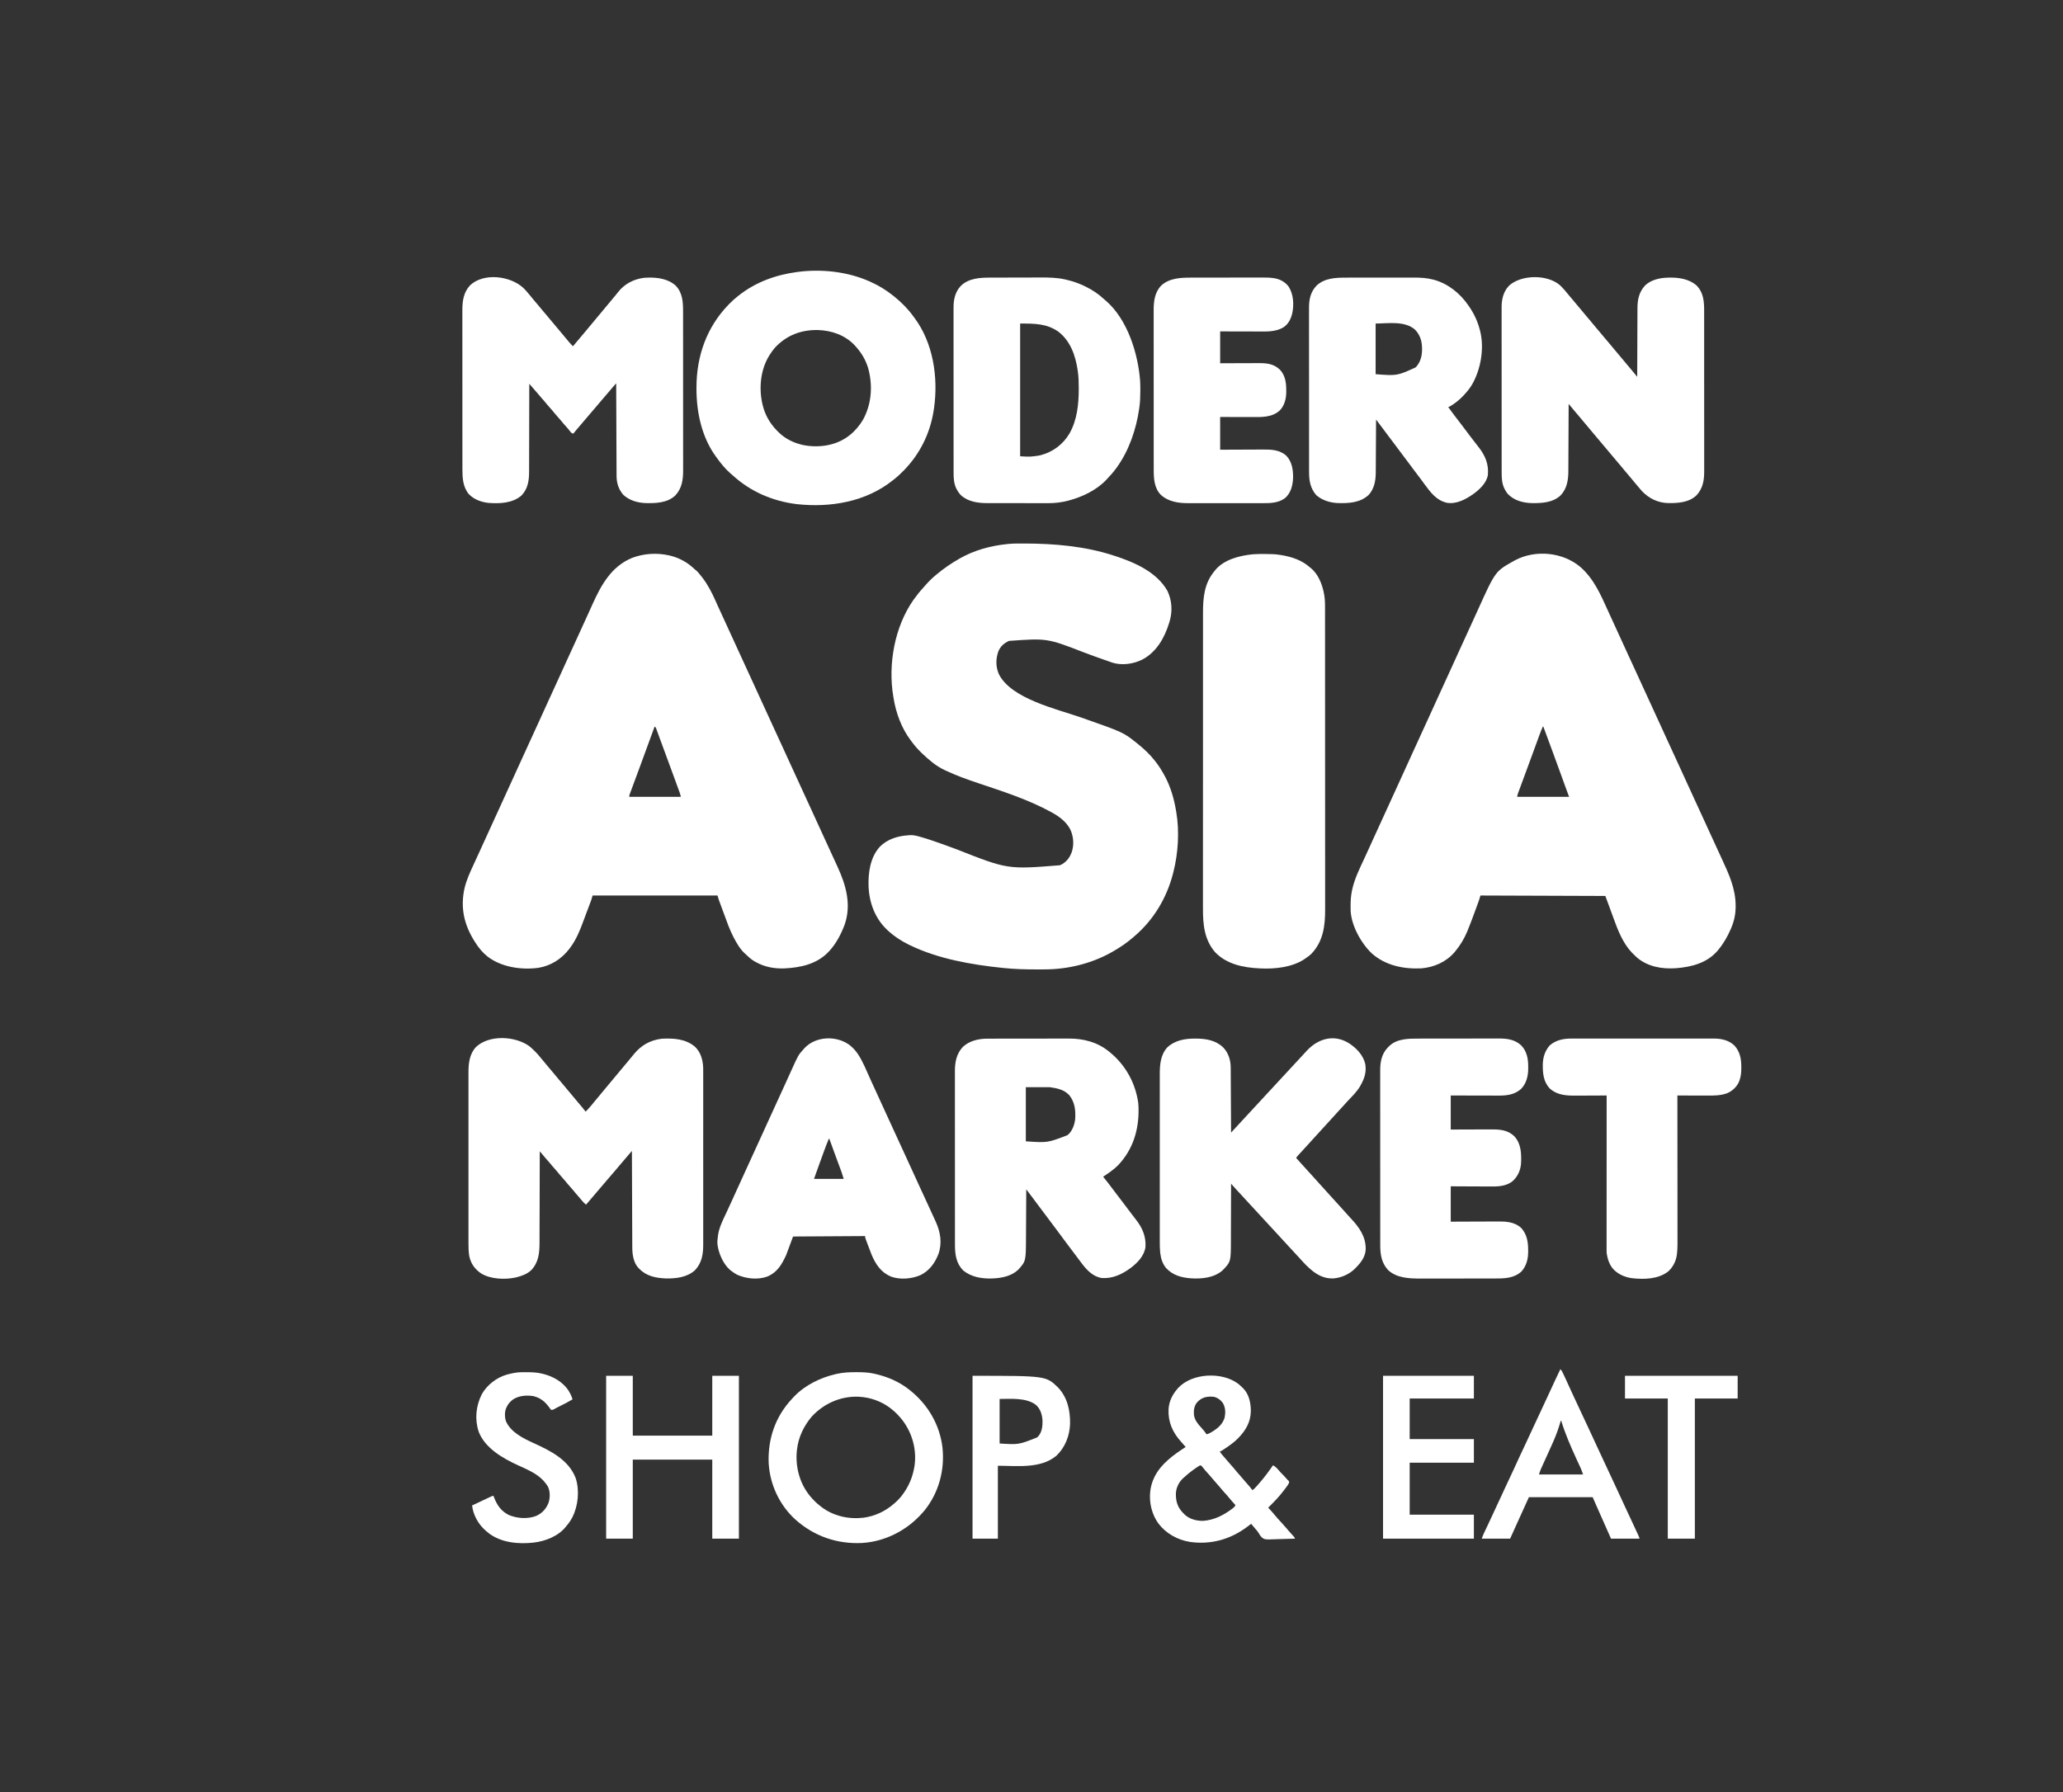
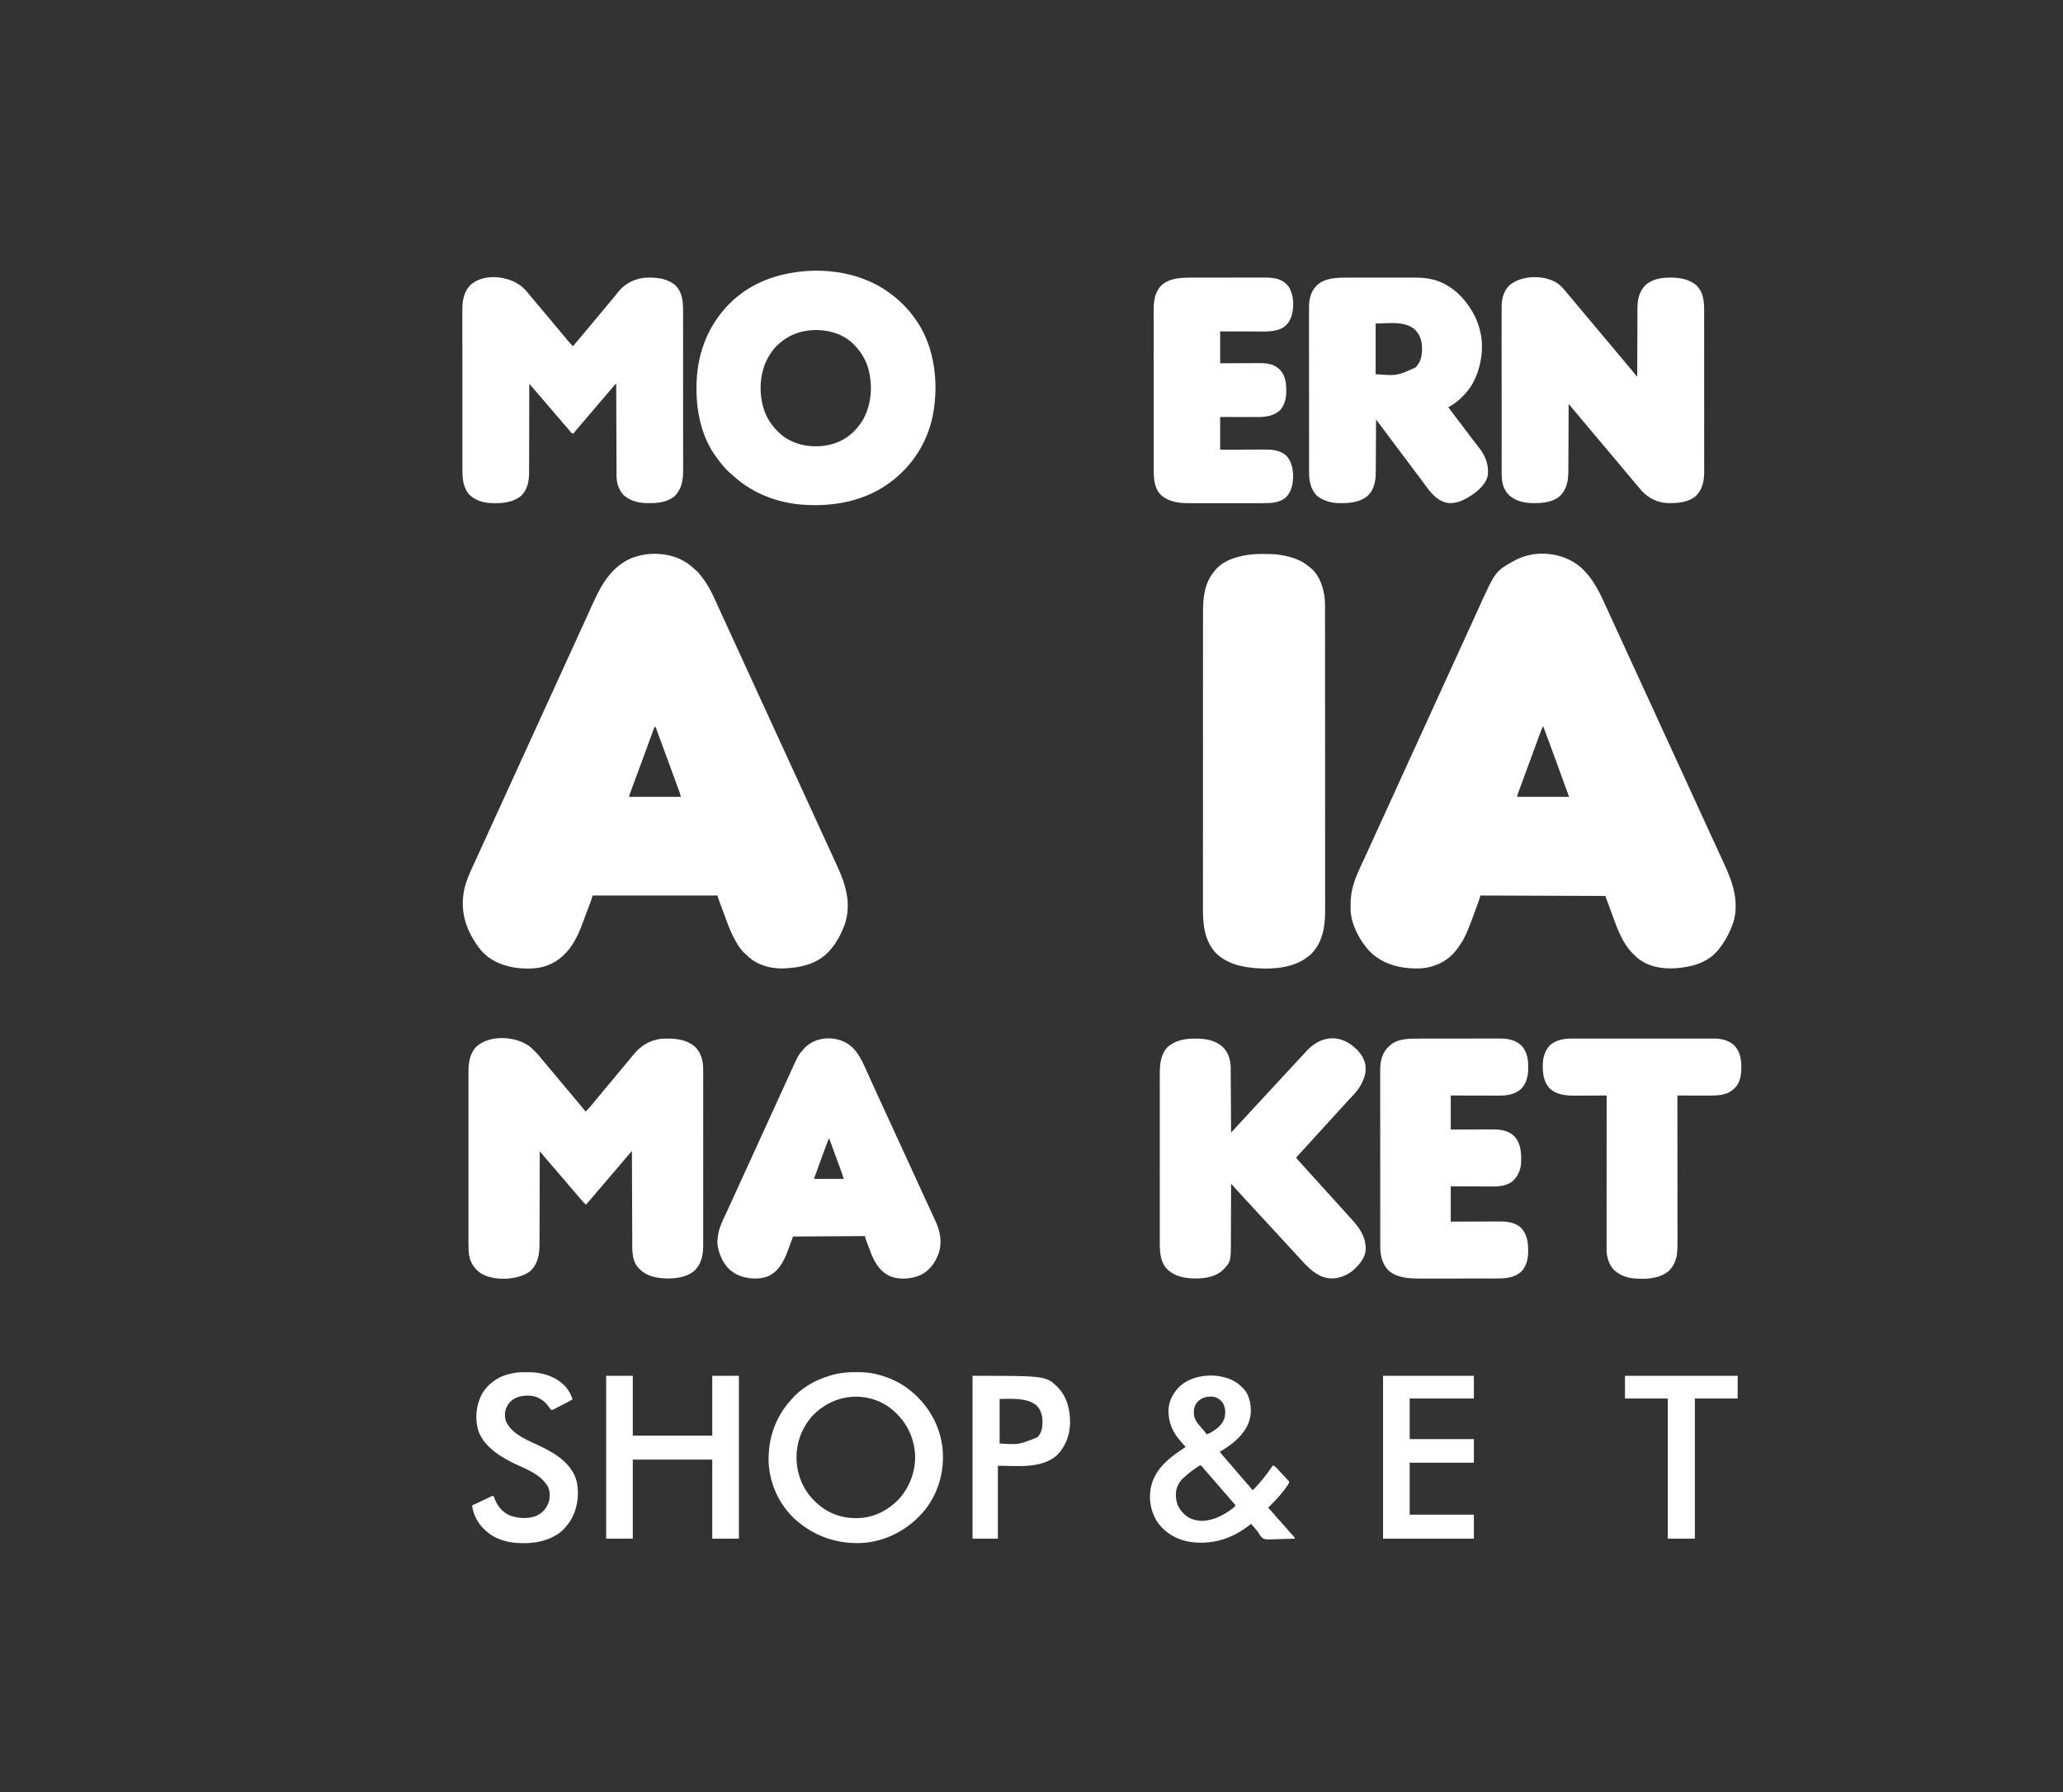
<svg xmlns="http://www.w3.org/2000/svg" version="1.1" width="4724" height="4105">
  <rect width="100%" height="100%" fill="#333333" stroke="none" />
  <path d="M0 0 C0.707 0.161 1.415 0.322 2.144 0.488 C22.855 5.431 41.348 15.502 56.867 30.023 C59.091 32.142 59.091 32.142 62.062 34.375 C66.618 38.446 70.244 43.197 74 48 C74.746 48.942 75.493 49.885 76.262 50.855 C88.538 66.731 97.831 84.725 105.984 103.003 C107.58 106.58 109.194 110.149 110.805 113.719 C111.312 114.845 111.312 114.845 111.83 115.995 C115.827 124.857 119.916 133.677 124 142.5 C129.542 154.481 135.051 166.476 140.5 178.5 C146.307 191.314 152.184 204.095 158.088 216.864 C163.75 229.11 169.378 241.37 174.978 253.644 C180.307 265.32 185.677 276.976 191.062 288.625 C196.89 301.231 202.675 313.854 208.408 326.504 C213.914 338.649 219.492 350.76 225.088 362.864 C230.75 375.11 236.378 387.37 241.978 399.644 C247.307 411.32 252.677 422.976 258.062 434.625 C263.89 447.231 269.675 459.854 275.408 472.504 C280.914 484.649 286.492 496.76 292.088 508.864 C297.75 521.11 303.378 533.37 308.978 545.644 C314.307 557.32 319.677 568.976 325.062 580.625 C330.89 593.231 336.675 605.854 342.408 618.504 C347.537 629.816 352.725 641.1 357.938 652.375 C365.397 668.514 372.835 684.663 380.194 700.848 C382.022 704.865 383.865 708.874 385.722 712.878 C405.368 755.281 418.172 800.658 401.875 846.438 C394.038 867.163 382.974 888.513 368 905 C367.551 905.497 367.102 905.993 366.64 906.505 C339.557 936.071 301.7 944.202 263 946 C239.891 946.581 218.172 942.502 198 931 C197.005 930.444 196.01 929.889 194.984 929.316 C187.432 924.817 181.293 919.066 175 913 C174.364 912.428 173.729 911.855 173.074 911.266 C162.288 901.277 154.745 887.892 148 875 C147.677 874.383 147.354 873.765 147.02 873.129 C138.682 856.928 132.708 839.728 126.446 822.654 C125.259 819.424 124.064 816.198 122.868 812.971 C121.431 809.091 119.998 805.21 118.566 801.328 C118.297 800.6 118.029 799.873 117.751 799.123 C116.989 797.056 116.229 794.988 115.471 792.919 C114.825 791.163 114.825 791.163 114.167 789.371 C112.985 785.956 111.993 782.476 111 779 C16.62 779 -77.76 779 -175 779 C-175.99 782.3 -176.98 785.6 -178 789 C-179.035 791.917 -180.089 794.814 -181.188 797.707 C-181.486 798.502 -181.785 799.297 -182.093 800.116 C-183.058 802.683 -184.029 805.248 -185 807.812 C-185.678 809.607 -186.356 811.402 -187.034 813.198 C-188.057 815.905 -189.08 818.612 -190.105 821.319 C-192.102 826.601 -194.071 831.892 -196.012 837.195 C-203.86 858.532 -212.361 879.644 -226 898 C-226.629 898.869 -227.258 899.738 -227.906 900.633 C-245.601 923.951 -270.095 939.851 -299.188 944.629 C-338.309 949.791 -383.531 943.275 -415.559 918.812 C-427.228 909.485 -436.095 898.601 -444 886 C-444.401 885.369 -444.801 884.739 -445.214 884.089 C-469.459 845.722 -478.202 806.651 -468.234 761.996 C-463.793 743.444 -455.941 726.329 -447.963 709.086 C-446.27 705.42 -444.589 701.749 -442.906 698.078 C-440.392 692.596 -437.873 687.116 -435.351 681.638 C-431.018 672.23 -426.718 662.807 -422.438 653.375 C-417.328 642.118 -412.204 630.867 -407.062 619.625 C-406.731 618.899 -406.399 618.174 -406.057 617.426 C-404.377 613.753 -402.697 610.08 -401.016 606.407 C-399.009 602.019 -397.002 597.631 -394.996 593.242 C-394.501 592.16 -394.501 592.16 -393.997 591.056 C-392.998 588.871 -391.999 586.685 -391 584.5 C-387.326 576.462 -383.651 568.423 -379.974 560.386 C-373.133 545.432 -366.3 530.473 -359.5 515.5 C-352.365 499.79 -345.194 484.097 -338.016 468.407 C-335.009 461.834 -332.004 455.26 -328.999 448.685 C-327.333 445.04 -325.666 441.395 -324 437.75 C-323.333 436.292 -322.667 434.833 -322 433.375 C-320 429 -320 429 -318 424.625 C-317.67 423.903 -317.34 423.181 -317 422.438 C-316.333 420.979 -315.667 419.521 -315 418.062 C-313.334 414.418 -311.668 410.774 -310.002 407.129 C-306.994 400.548 -303.985 393.967 -300.974 387.386 C-299.295 383.716 -297.616 380.045 -295.938 376.375 C-295.606 375.649 -295.274 374.923 -294.932 374.176 C-289.816 362.989 -284.724 351.793 -279.64 340.592 C-274.269 328.761 -268.849 316.953 -263.418 305.149 C-258.398 294.236 -253.402 283.313 -248.438 272.375 C-243.328 261.118 -238.204 249.867 -233.062 238.625 C-232.565 237.537 -232.565 237.537 -232.057 236.426 C-230.377 232.753 -228.697 229.08 -227.016 225.407 C-225.009 221.019 -223.002 216.631 -220.996 212.242 C-220.666 211.521 -220.336 210.799 -219.997 210.056 C-218.998 207.871 -217.999 205.685 -217 203.5 C-213.326 195.462 -209.651 187.423 -205.974 179.386 C-199.443 165.111 -192.918 150.833 -186.427 136.54 C-185.504 134.508 -184.58 132.477 -183.655 130.447 C-180.726 124.01 -177.805 117.571 -174.906 111.121 C-155.122 67.125 -131.484 24.922 -84.5 5.688 C-57.888 -4.404 -27.746 -6.341 0 0 Z M-33 392 C-33.25 392.687 -33.501 393.374 -33.759 394.082 C-55.031 452.45 -55.031 452.45 -64.812 478.875 C-65.481 480.682 -66.149 482.489 -66.818 484.297 C-69.699 492.086 -72.583 499.875 -75.471 507.663 C-77.595 513.392 -79.715 519.123 -81.831 524.856 C-82.646 527.061 -83.463 529.266 -84.282 531.47 C-85.413 534.514 -86.537 537.559 -87.66 540.605 C-88 541.516 -88.34 542.426 -88.69 543.363 C-88.996 544.198 -89.302 545.032 -89.617 545.891 C-90.02 546.979 -90.02 546.979 -90.431 548.089 C-91.143 550.147 -91.143 550.147 -91 553 C-52.06 553 -13.12 553 27 553 C26.296 549.478 25.592 546.599 24.384 543.288 C24.05 542.369 23.717 541.45 23.374 540.503 C23.008 539.507 22.642 538.511 22.266 537.484 C21.88 536.426 21.495 535.368 21.098 534.277 C19.819 530.767 18.535 527.258 17.25 523.75 C16.348 521.28 15.447 518.811 14.546 516.341 C11.705 508.558 8.854 500.778 6 493 C5.77 492.374 5.54 491.747 5.304 491.102 C-0.195 476.114 -5.712 461.132 -11.249 446.157 C-13.722 439.468 -16.185 432.776 -18.639 426.08 C-20.134 422.003 -21.635 417.929 -23.137 413.855 C-23.832 411.966 -24.524 410.077 -25.214 408.187 C-26.15 405.622 -27.096 403.061 -28.043 400.5 C-28.452 399.369 -28.452 399.369 -28.87 398.214 C-30.06 394.399 -30.06 394.399 -33 392 Z " fill="#FFFFFF" transform="translate(1532,1272)" />
  <path d="M0 0 C30.828 26.995 46.549 63.56 63.106 100.174 C68.049 111.101 73.06 121.996 78.096 132.881 C83.638 144.862 89.147 156.857 94.596 168.881 C100.007 180.82 105.472 192.732 110.971 204.631 C111.349 205.448 111.726 206.265 112.115 207.106 C112.878 208.758 113.641 210.409 114.405 212.06 C114.782 212.878 115.16 213.695 115.549 214.537 C115.927 215.355 116.305 216.173 116.695 217.015 C120.715 225.715 124.72 234.422 128.721 243.131 C129.247 244.276 129.247 244.276 129.784 245.443 C135.212 257.259 140.618 269.084 146.018 280.912 C151.746 293.456 157.522 305.977 163.309 318.494 C168.752 330.27 174.149 342.067 179.504 353.884 C185.01 366.03 190.588 378.141 196.185 390.245 C201.846 402.491 207.474 414.751 213.074 427.025 C218.403 438.701 223.773 450.357 229.159 462.006 C234.987 474.611 240.772 487.235 246.504 499.884 C251.633 511.197 256.821 522.481 262.034 533.756 C267.768 546.161 273.483 558.574 279.159 571.006 C284.602 582.929 290.059 594.846 295.534 606.756 C295.886 607.522 296.238 608.288 296.601 609.078 C299.099 614.512 301.597 619.947 304.096 625.381 C305.526 628.49 306.956 631.6 308.385 634.709 C308.915 635.862 308.915 635.862 309.456 637.038 C311.231 640.898 313.004 644.758 314.776 648.62 C315.479 650.152 316.182 651.684 316.885 653.217 C317.406 654.351 317.406 654.351 317.937 655.508 C320.051 660.113 322.174 664.713 324.305 669.31 C340.285 703.797 355.586 737.261 355.471 776.068 C355.47 777.114 355.47 777.114 355.47 778.182 C355.407 795.792 352.029 811.23 345.096 827.381 C344.813 828.048 344.53 828.714 344.238 829.401 C337.027 846.125 327.703 862.317 316.096 876.381 C315.33 877.31 314.565 878.24 313.776 879.197 C289.629 907.11 254.363 916.062 218.973 918.874 C187.179 921.118 154.455 915.644 129.514 894.42 C126.254 891.525 123.147 888.494 120.096 885.381 C119.275 884.547 118.454 883.713 117.608 882.854 C96.911 860.798 85.791 831.784 75.659 803.818 C74.966 801.922 74.273 800.025 73.579 798.129 C71.415 792.214 69.256 786.297 67.096 780.381 C63.796 771.471 60.496 762.561 57.096 753.381 C-84.474 752.886 -84.474 752.886 -228.904 752.381 C-229.894 755.681 -230.884 758.981 -231.904 762.381 C-232.585 764.384 -233.286 766.381 -234.013 768.368 C-234.595 769.962 -234.595 769.962 -235.189 771.589 C-235.601 772.709 -236.014 773.829 -236.439 774.982 C-236.877 776.177 -237.315 777.371 -237.767 778.601 C-238.694 781.125 -239.622 783.648 -240.553 786.17 C-241.486 788.701 -242.416 791.233 -243.342 793.767 C-248.102 806.784 -252.943 819.755 -258.251 832.561 C-258.836 833.976 -258.836 833.976 -259.432 835.419 C-266.182 851.465 -274.879 865.927 -285.904 879.381 C-286.686 880.336 -287.469 881.291 -288.275 882.275 C-307.758 904.884 -335.211 916.731 -364.494 919.232 C-405.453 921.015 -446.232 912.73 -477.533 885.057 C-502.058 861.836 -524.1 822.012 -526.107 787.924 C-526.208 784.094 -526.233 780.274 -526.216 776.443 C-526.214 775.763 -526.213 775.082 -526.211 774.381 C-526.159 762.84 -525.371 751.676 -522.904 740.381 C-522.654 739.224 -522.654 739.224 -522.4 738.043 C-516.949 713.63 -505.891 691.346 -495.366 668.816 C-491.614 660.779 -487.938 652.71 -484.279 644.631 C-483.057 641.935 -481.834 639.24 -480.611 636.545 C-480.308 635.878 -480.006 635.211 -479.694 634.524 C-476.134 626.678 -472.55 618.842 -468.966 611.006 C-468.634 610.28 -468.302 609.554 -467.96 608.807 C-466.28 605.134 -464.6 601.461 -462.92 597.788 C-459.913 591.215 -456.908 584.641 -453.903 578.066 C-452.237 574.421 -450.57 570.776 -448.904 567.131 C-448.237 565.673 -447.57 564.214 -446.904 562.756 C-445.57 559.839 -444.237 556.923 -442.904 554.006 C-442.574 553.284 -442.244 552.562 -441.904 551.818 C-441.237 550.36 -440.57 548.902 -439.904 547.443 C-438.238 543.799 -436.572 540.155 -434.906 536.51 C-431.898 529.929 -428.889 523.347 -425.878 516.767 C-419.036 501.813 -412.204 486.854 -405.404 471.881 C-398.269 456.171 -391.098 440.478 -383.92 424.788 C-380.913 418.215 -377.908 411.641 -374.903 405.066 C-373.237 401.421 -371.57 397.776 -369.904 394.131 C-369.237 392.673 -368.57 391.214 -367.904 389.756 C-365.904 385.381 -365.904 385.381 -363.904 381.006 C-363.574 380.284 -363.244 379.562 -362.904 378.818 C-362.237 377.36 -361.57 375.902 -360.904 374.443 C-359.238 370.799 -357.572 367.155 -355.906 363.51 C-352.898 356.929 -349.889 350.347 -346.878 343.767 C-345.199 340.097 -343.52 336.426 -341.841 332.756 C-341.509 332.03 -341.177 331.304 -340.835 330.557 C-335.72 319.37 -330.627 308.174 -325.544 296.973 C-320.172 285.142 -314.753 273.334 -309.322 261.53 C-304.302 250.617 -299.306 239.694 -294.341 228.756 C-289.232 217.499 -284.108 206.248 -278.966 195.006 C-278.469 193.917 -278.469 193.917 -277.961 192.807 C-276.281 189.134 -274.6 185.461 -272.92 181.788 C-270.912 177.4 -268.906 173.012 -266.9 168.623 C-266.57 167.902 -266.24 167.18 -265.901 166.437 C-264.902 164.251 -263.903 162.066 -262.904 159.881 C-259.23 151.843 -255.555 143.804 -251.878 135.767 C-250.534 132.829 -249.19 129.89 -247.846 126.951 C-247.177 125.49 -246.509 124.03 -245.84 122.569 C-242.207 114.628 -238.583 106.682 -234.986 98.725 C-194.737 9.704 -194.737 9.704 -152.904 -13.619 C-151.289 -14.528 -151.289 -14.528 -149.642 -15.455 C-103.123 -40.201 -40.22 -34.206 0 0 Z M-85.904 365.381 C-88.753 371.581 -91.27 377.844 -93.599 384.256 C-93.944 385.197 -94.288 386.138 -94.644 387.107 C-95.775 390.197 -96.902 393.289 -98.029 396.381 C-98.831 398.573 -99.633 400.765 -100.435 402.957 C-102.101 407.508 -103.765 412.059 -105.428 416.611 C-108.873 426.035 -112.335 435.453 -115.798 444.871 C-116.903 447.88 -118.008 450.89 -119.113 453.899 C-122.638 463.502 -126.168 473.103 -129.715 482.697 C-131.396 487.245 -133.074 491.794 -134.752 496.343 C-135.556 498.518 -136.36 500.693 -137.166 502.868 C-138.281 505.876 -139.392 508.886 -140.501 511.896 C-140.833 512.787 -141.164 513.677 -141.506 514.594 C-141.809 515.419 -142.111 516.243 -142.424 517.093 C-142.687 517.804 -142.95 518.516 -143.221 519.249 C-143.966 521.575 -144.425 523.986 -144.904 526.381 C-105.634 526.381 -66.364 526.381 -25.904 526.381 C-31.349 511.531 -31.349 511.531 -36.904 496.381 C-39.206 490.018 -41.507 483.654 -43.799 477.288 C-50.733 458.04 -57.763 438.827 -64.841 419.631 C-65.272 418.463 -65.702 417.296 -66.146 416.093 C-72.382 399.183 -78.641 382.281 -84.904 365.381 C-85.234 365.381 -85.564 365.381 -85.904 365.381 Z " fill="#FFFFFF" transform="translate(3618.904,1298.619)" />
-   <path d="M0 0 C1.078 0.001 2.157 0.001 3.268 0.002 C71.104 0.104 141.289 6.121 206.125 27.188 C207.156 27.518 208.186 27.849 209.248 28.19 C254.551 42.865 306.172 65.234 330.559 108.836 C340.946 131.062 342.293 155.746 335.125 179.188 C334.779 180.343 334.779 180.343 334.426 181.522 C324.006 215.495 305.816 248.024 273.691 265.367 C253.622 275.805 226.661 279.814 204.75 273 C202.226 272.151 199.726 271.253 197.229 270.326 C193.528 268.969 189.801 267.695 186.07 266.422 C170.39 261.043 154.84 255.356 139.347 249.463 C54.916 216.815 54.916 216.815 -32.285 223.004 C-43.794 228.263 -51.972 235.298 -56.844 247.199 C-62.858 264.627 -62.964 282.071 -55.66 299.004 C-27.786 355.802 78.866 379.522 133.198 398.615 C228.97 432.28 228.97 432.28 259.125 456.188 C260.038 456.907 260.95 457.626 261.891 458.367 C276.609 470.184 290.575 483.231 302.125 498.188 C302.547 498.728 302.97 499.269 303.405 499.826 C311.338 510.036 318.021 520.796 324.125 532.188 C324.552 532.983 324.978 533.779 325.418 534.599 C338.198 558.885 345.618 585.225 350.125 612.188 C350.301 613.19 350.478 614.192 350.66 615.225 C358.099 659.307 355.036 708.897 344.125 752.188 C343.868 753.208 343.612 754.229 343.348 755.281 C329.041 811.138 299.141 861.62 255.125 899.188 C253.758 900.388 253.758 900.388 252.363 901.613 C237.478 914.592 221.302 925.481 204.125 935.188 C203.291 935.659 202.458 936.131 201.599 936.617 C155.783 962.241 102.158 975.209 49.773 975.391 C48.403 975.398 47.033 975.405 45.663 975.412 C41.275 975.431 36.888 975.436 32.5 975.438 C31.376 975.438 31.376 975.438 30.23 975.439 C5.085 975.447 -19.849 974.802 -44.875 972.188 C-45.705 972.103 -46.534 972.018 -47.389 971.93 C-117.912 964.689 -194.526 951.291 -258.875 920.188 C-260.182 919.556 -260.182 919.556 -261.515 918.912 C-278.886 910.394 -294.579 900.244 -308.875 887.188 C-309.64 886.49 -309.64 886.49 -310.421 885.779 C-338.709 859.634 -352.214 823.823 -353.984 785.84 C-355.051 753.948 -350.29 718.467 -327.793 694.082 C-309.965 676.472 -286.376 669.627 -261.875 668.188 C-261.011 668.099 -260.148 668.01 -259.258 667.918 C-252.258 667.482 -246.009 668.983 -239.305 670.77 C-238.292 671.037 -237.279 671.305 -236.235 671.581 C-225.779 674.401 -215.544 677.775 -205.312 681.312 C-204.333 681.648 -203.353 681.984 -202.343 682.329 C-185.504 688.098 -168.802 694.219 -152.125 700.438 C-35.325 746.5 -35.325 746.5 84.613 736.814 C98.317 730.23 106.092 720.786 111.312 706.648 C116.873 689.808 115.443 671.237 108.125 655.25 C99.115 637.49 83.229 625.602 66.125 616.188 C64.913 615.519 64.913 615.519 63.677 614.837 C11.049 586.07 -46.674 567.786 -103.29 548.699 C-127.528 540.523 -151.851 531.967 -175.02 521.058 C-176.828 520.21 -178.648 519.388 -180.469 518.566 C-199.483 509.637 -215.747 495.552 -230.875 481.188 C-231.409 480.682 -231.943 480.177 -232.494 479.656 C-240.252 472.261 -247.188 464.52 -253.584 455.918 C-254.826 454.254 -256.091 452.609 -257.359 450.965 C-278.633 422.871 -291.394 387.769 -296.875 353.188 C-297.023 352.331 -297.171 351.475 -297.324 350.592 C-309.771 276.565 -294.417 190.605 -250.954 128.754 C-244.1 119.219 -236.866 110.05 -228.91 101.406 C-227.08 99.411 -225.317 97.375 -223.562 95.312 C-216.324 87.013 -208.35 79.215 -199.875 72.188 C-199.34 71.738 -198.804 71.289 -198.252 70.826 C-182.102 57.305 -165.146 45.665 -146.875 35.188 C-145.866 34.607 -145.866 34.607 -144.836 34.016 C-111.682 15.153 -73.659 4.909 -35.875 1.188 C-34.968 1.093 -34.062 0.998 -33.127 0.9 C-22.108 -0.114 -11.056 -0.011 0 0 Z " fill="#FFFFFF" transform="translate(2342.875,1244.812)" />
  <path d="M0 0 C1.233 0.001 1.233 0.001 2.491 0.002 C14.407 0.026 26.159 0.207 37.938 2.188 C38.733 2.316 39.528 2.445 40.348 2.578 C63.862 6.503 86.852 14.072 104.938 30.188 C105.757 30.818 106.577 31.448 107.422 32.098 C127.643 48.896 137.023 77.957 139.48 103.221 C140.023 109.452 140.079 115.645 140.069 121.896 C140.071 123.136 140.073 124.376 140.075 125.654 C140.08 129.082 140.08 132.509 140.078 135.937 C140.078 139.671 140.083 143.406 140.087 147.141 C140.095 154.542 140.097 161.942 140.097 169.343 C140.098 178.211 140.105 187.079 140.112 195.946 C140.128 217.377 140.134 238.808 140.138 260.238 C140.141 270.381 140.144 280.525 140.148 290.668 C140.161 325.406 140.172 360.144 140.175 394.883 C140.175 397.062 140.176 399.242 140.176 401.422 C140.176 403.607 140.176 405.792 140.176 407.977 C140.177 412.36 140.177 416.743 140.178 421.126 C140.178 422.756 140.178 422.756 140.178 424.419 C140.182 459.646 140.198 494.874 140.221 530.101 C140.246 567.368 140.259 604.635 140.26 641.902 C140.261 645.996 140.261 650.09 140.261 654.183 C140.261 655.191 140.261 656.199 140.261 657.238 C140.262 673.434 140.273 689.629 140.288 705.825 C140.302 722.115 140.306 738.405 140.298 754.695 C140.293 764.362 140.297 774.029 140.313 783.696 C140.323 790.167 140.321 796.638 140.311 803.11 C140.306 806.788 140.305 810.466 140.318 814.144 C140.44 851.844 135.907 887.162 109 915.5 C104.37 919.925 99.235 923.606 93.938 927.188 C93.146 927.724 92.355 928.26 91.539 928.812 C63.589 946.641 25.227 950.724 -7.062 949.188 C-7.999 949.146 -8.936 949.105 -9.901 949.063 C-46.81 947.292 -85.241 939.736 -111.758 911.871 C-136.412 883.163 -139.559 848.387 -139.442 812.063 C-139.433 808.321 -139.442 804.58 -139.449 800.838 C-139.458 794.303 -139.456 787.768 -139.447 781.232 C-139.433 771.514 -139.437 761.795 -139.444 752.077 C-139.456 734.715 -139.451 717.353 -139.439 699.991 C-139.428 684.799 -139.424 669.608 -139.425 654.417 C-139.425 653.408 -139.425 652.398 -139.425 651.358 C-139.426 647.26 -139.426 643.162 -139.426 639.064 C-139.43 600.662 -139.418 562.261 -139.397 523.859 C-139.379 489.765 -139.373 455.672 -139.378 421.578 C-139.379 419.388 -139.379 417.198 -139.379 415.008 C-139.379 413.926 -139.38 412.843 -139.38 411.727 C-139.381 406.277 -139.381 400.826 -139.382 395.376 C-139.382 394.3 -139.383 393.225 -139.383 392.117 C-139.387 363.596 -139.381 335.076 -139.373 306.555 C-139.372 303.486 -139.371 300.416 -139.37 297.347 C-139.369 295.31 -139.369 293.274 -139.368 291.238 C-139.364 277.061 -139.363 262.883 -139.365 248.705 C-139.368 230.436 -139.364 212.167 -139.348 193.898 C-139.34 184.243 -139.337 174.588 -139.343 164.934 C-139.346 158.477 -139.341 152.021 -139.331 145.564 C-139.326 141.891 -139.323 138.218 -139.329 134.545 C-139.384 99.749 -136.321 66.778 -113.062 39.188 C-112.427 38.357 -111.791 37.527 -111.137 36.672 C-90.705 12.2 -54.844 3.548 -24.633 0.625 C-16.43 -0.022 -8.223 -0.011 0 0 Z " fill="#FFFFFF" transform="translate(2894.062,1268.812)" />
  <path d="M0 0 C3.506 2.839 6.774 5.85 10 9 C10.759 9.721 11.519 10.441 12.301 11.184 C17.123 15.856 21.42 20.811 25.617 26.047 C28.195 29.242 30.838 32.375 33.5 35.5 C36.855 39.446 40.172 43.416 43.438 47.438 C47.395 52.301 51.465 57.059 55.558 61.808 C59.333 66.198 63.007 70.661 66.656 75.156 C69.393 78.477 72.191 81.74 75 85 C79.319 90.013 83.551 95.085 87.723 100.223 C90.282 103.344 92.886 106.425 95.5 109.5 C98.854 113.447 102.172 117.416 105.438 121.438 C108.929 125.731 112.509 129.937 116.125 134.125 C120.585 139.293 124.898 144.54 129 150 C132.804 146.293 136.312 142.421 139.75 138.375 C140.274 137.76 140.799 137.146 141.339 136.512 C145.969 131.07 150.501 125.551 155 120 C160.238 113.554 165.535 107.166 170.914 100.836 C173.812 97.42 176.671 93.975 179.5 90.5 C183.248 85.895 187.07 81.36 190.914 76.836 C193.812 73.419 196.672 69.975 199.5 66.5 C203.248 61.895 207.07 57.36 210.914 52.836 C213.812 49.419 216.672 45.975 219.5 42.5 C223.247 37.896 227.065 33.358 230.914 28.84 C233.839 25.4 236.683 21.906 239.5 18.375 C256.36 -2.156 276.531 -13.613 303 -17 C330.109 -18.332 357.321 -17.063 379.125 1.062 C392.519 13.635 397.347 31.086 398.186 48.965 C398.281 53.499 398.267 58.032 398.254 62.566 C398.256 64.316 398.259 66.066 398.263 67.816 C398.272 72.594 398.268 77.372 398.261 82.15 C398.257 87.315 398.264 92.48 398.269 97.645 C398.278 107.751 398.276 117.857 398.271 127.964 C398.266 136.18 398.265 144.397 398.268 152.613 C398.268 153.784 398.268 154.955 398.269 156.162 C398.269 158.541 398.27 160.92 398.271 163.299 C398.276 185.59 398.27 207.882 398.259 230.173 C398.25 249.284 398.252 268.395 398.261 287.506 C398.271 309.718 398.276 331.93 398.27 354.142 C398.269 356.512 398.268 358.882 398.268 361.253 C398.267 362.419 398.267 363.585 398.267 364.787 C398.265 372.989 398.268 381.192 398.273 389.394 C398.278 399.396 398.277 409.398 398.266 419.401 C398.261 424.5 398.259 429.599 398.265 434.699 C398.271 439.374 398.268 444.049 398.257 448.724 C398.255 450.408 398.256 452.092 398.261 453.777 C398.32 475.754 395.446 495.986 379.812 512.75 C361.939 529.6 335.521 532.522 312 532 C289.438 530.887 268.322 526.806 252 510 C251.428 509.448 250.855 508.897 250.266 508.328 C238.343 495.914 235.86 476.759 235.842 460.306 C235.837 459.36 235.832 458.414 235.827 457.439 C235.812 454.286 235.803 451.132 235.795 447.979 C235.785 445.711 235.775 443.444 235.765 441.177 C235.738 435.033 235.717 428.889 235.697 422.745 C235.675 416.32 235.647 409.895 235.621 403.471 C235.576 392.69 235.536 381.91 235.497 371.13 C235.458 360.029 235.416 348.928 235.372 337.827 C235.37 337.142 235.367 336.457 235.364 335.752 C235.35 332.316 235.337 328.879 235.323 325.443 C235.209 296.962 235.102 268.481 235 240 C232.963 242.349 230.927 244.698 228.891 247.047 C228.323 247.702 227.755 248.356 227.17 249.031 C216.227 261.617 216.227 261.617 205.562 274.438 C200.405 280.786 195.021 286.931 189.651 293.099 C182.75 301.045 175.934 309.065 169.144 317.106 C165.279 321.68 161.382 326.226 157.48 330.77 C153.689 335.188 149.924 339.628 146.169 344.077 C140.814 350.414 135.406 356.707 130 363 C126.363 360.266 123.561 357.445 120.75 353.875 C117.764 350.147 114.722 346.526 111.5 343 C107.581 338.7 103.908 334.241 100.25 329.719 C98.065 327.079 95.808 324.533 93.5 322 C89.581 317.7 85.908 313.241 82.25 308.719 C80.065 306.079 77.808 303.533 75.5 301 C71.581 296.7 67.908 292.241 64.25 287.719 C62.065 285.079 59.808 282.533 57.5 280 C53.581 275.7 49.908 271.241 46.25 266.719 C43.365 263.233 40.325 259.905 37.277 256.562 C34.013 252.889 30.93 249.077 27.848 245.25 C26.044 242.979 26.044 242.979 24 241 C23.996 242.747 23.996 242.747 23.993 244.529 C23.935 272.237 23.862 299.944 23.771 327.652 C23.76 331.07 23.749 334.488 23.738 337.906 C23.735 338.586 23.733 339.266 23.731 339.967 C23.696 350.952 23.671 361.937 23.65 372.922 C23.628 384.212 23.594 395.502 23.551 406.792 C23.527 413.126 23.509 419.459 23.502 425.793 C23.496 431.766 23.476 437.738 23.446 443.711 C23.437 445.892 23.433 448.073 23.435 450.255 C23.448 473.365 21.378 494.96 4.875 512.625 C-4.59 521.665 -15.612 525.74 -28 529 C-28.888 529.236 -29.776 529.472 -30.691 529.715 C-55.376 535.143 -89.085 533.97 -110.926 520.148 C-125.308 510.067 -134.182 497.432 -137.593 479.961 C-139.064 470.361 -139.282 461.006 -139.254 451.314 C-139.256 449.563 -139.259 447.812 -139.263 446.061 C-139.272 441.285 -139.268 436.51 -139.261 431.734 C-139.257 426.57 -139.264 421.405 -139.269 416.241 C-139.278 406.138 -139.276 396.036 -139.271 385.933 C-139.266 377.719 -139.265 369.505 -139.268 361.292 C-139.268 360.121 -139.268 358.95 -139.269 357.744 C-139.269 355.365 -139.27 352.986 -139.271 350.607 C-139.276 328.323 -139.27 306.038 -139.259 283.753 C-139.25 264.649 -139.252 245.544 -139.261 226.439 C-139.271 204.232 -139.276 182.025 -139.27 159.818 C-139.269 157.448 -139.268 155.078 -139.268 152.708 C-139.267 151.542 -139.267 150.377 -139.267 149.175 C-139.265 140.975 -139.268 132.775 -139.273 124.575 C-139.278 114.577 -139.277 104.578 -139.266 94.58 C-139.261 89.482 -139.259 84.385 -139.265 79.288 C-139.271 74.614 -139.268 69.941 -139.257 65.268 C-139.255 63.585 -139.256 61.901 -139.261 60.218 C-139.317 39.264 -136.949 17.905 -121.969 1.84 C-91.498 -26.636 -32.365 -23.313 0 0 Z " fill="#FFFFFF" transform="translate(1212,2396)" />
  <path d="M0 0 C5.881 5.597 11.052 11.854 16.195 18.121 C16.986 19.081 17.776 20.042 18.59 21.031 C20.026 22.788 21.458 24.549 22.887 26.312 C25.609 29.624 28.397 32.874 31.195 36.121 C35.517 41.137 39.75 46.213 43.926 51.352 C48.28 56.666 52.746 61.886 57.195 67.121 C62.388 73.23 67.577 79.336 72.633 85.559 C76.088 89.805 79.622 93.974 83.195 98.121 C87.508 103.127 91.733 108.194 95.902 113.32 C98.56 116.566 101.244 119.787 103.945 122.996 C104.393 123.532 104.841 124.067 105.303 124.619 C108.124 127.961 111.068 131.072 114.195 134.121 C120.526 126.784 126.809 119.422 132.918 111.898 C135.477 108.777 138.081 105.697 140.695 102.621 C144.068 98.652 147.407 94.661 150.695 90.621 C154.443 86.017 158.265 81.481 162.109 76.957 C165.008 73.54 167.867 70.096 170.695 66.621 C174.443 62.017 178.265 57.481 182.109 52.957 C185.008 49.54 187.867 46.096 190.695 42.621 C193.984 38.581 197.323 34.59 200.695 30.621 C204.086 26.629 207.447 22.617 210.758 18.559 C211.487 17.67 212.217 16.782 212.969 15.867 C214.497 13.982 216.001 12.077 217.484 10.156 C232.505 -8.852 253.158 -19.592 277.133 -22.629 C278.819 -22.741 280.507 -22.821 282.195 -22.879 C283.399 -22.93 284.603 -22.982 285.844 -23.035 C308.229 -23.683 332.365 -20.222 349.543 -4.621 C365.203 11.89 366.353 32.747 366.329 54.225 C366.331 55.853 366.333 57.481 366.336 59.109 C366.342 63.563 366.342 68.017 366.341 72.471 C366.34 77.282 366.346 82.094 366.351 86.905 C366.359 96.324 366.362 105.743 366.362 115.161 C366.363 122.82 366.365 130.478 366.368 138.137 C366.377 159.865 366.381 181.593 366.381 203.322 C366.381 205.077 366.381 205.077 366.381 206.869 C366.381 208.041 366.381 209.213 366.38 210.42 C366.38 229.412 366.39 248.404 366.404 267.395 C366.418 286.911 366.425 306.427 366.424 325.943 C366.424 336.893 366.427 347.844 366.437 358.794 C366.446 368.118 366.449 377.441 366.442 386.764 C366.439 391.517 366.438 396.27 366.447 401.024 C366.455 405.382 366.454 409.741 366.445 414.1 C366.443 415.669 366.445 417.238 366.451 418.807 C366.522 440.208 363.58 459.878 348.426 476.027 C330.092 493.238 303.06 493.944 279.415 493.273 C261.031 492.404 242.878 486.951 229.195 474.121 C218.578 461.604 214.056 447.353 214.037 431.01 C214.032 430.102 214.027 429.194 214.022 428.259 C214.007 425.224 213.998 422.188 213.99 419.153 C213.98 416.975 213.97 414.796 213.96 412.618 C213.933 406.708 213.912 400.797 213.892 394.886 C213.87 388.708 213.843 382.53 213.816 376.353 C213.766 364.655 213.721 352.957 213.678 341.259 C213.629 327.942 213.574 314.624 213.518 301.306 C213.404 273.911 213.298 246.516 213.195 219.121 C211.747 220.724 210.3 222.328 208.854 223.932 C208.048 224.825 207.242 225.718 206.411 226.638 C204.091 229.238 201.868 231.896 199.695 234.621 C196.787 238.216 193.81 241.704 190.695 245.121 C187.672 248.441 184.77 251.819 181.945 255.309 C177.784 260.448 173.478 265.444 169.136 270.43 C165.604 274.489 162.101 278.57 158.633 282.684 C154.841 287.181 151.028 291.659 147.195 296.121 C142.893 301.131 138.616 306.16 134.357 311.207 C131.899 314.117 129.429 317.018 126.945 319.906 C126.403 320.537 125.861 321.167 125.303 321.816 C124.258 323.03 123.213 324.242 122.166 325.453 C119.738 328.273 117.377 331.106 115.195 334.121 C112.254 333.791 111.259 333.188 109.188 331.004 C108.489 330.094 107.79 329.184 107.07 328.246 C103.905 324.23 100.668 320.375 97.195 316.621 C93.082 312.151 89.224 307.531 85.41 302.805 C83.239 300.174 80.993 297.642 78.695 295.121 C74.776 290.821 71.104 286.362 67.445 281.84 C65.26 279.2 63.004 276.654 60.695 274.121 C56.776 269.821 53.104 265.362 49.445 260.84 C47.26 258.2 45.004 255.654 42.695 253.121 C39.581 249.704 36.603 246.216 33.695 242.621 C30.077 238.15 26.317 233.848 22.434 229.605 C20.61 227.581 18.826 225.536 17.055 223.466 C16.519 222.839 15.982 222.211 15.429 221.565 C15.022 221.089 14.615 220.612 14.195 220.121 C14.194 221.24 14.192 222.359 14.191 223.512 C14.154 250.79 14.095 278.068 14.011 305.345 C13.972 318.537 13.939 331.728 13.924 344.92 C13.911 356.423 13.884 367.926 13.841 379.428 C13.818 385.514 13.802 391.6 13.803 397.686 C13.804 403.425 13.786 409.164 13.754 414.903 C13.746 416.999 13.744 419.095 13.75 421.191 C13.798 441.81 11.089 460.6 -3.805 476.121 C-24.652 493.921 -54.095 494.887 -80.121 492.848 C-97.529 490.709 -113.894 484.394 -125.805 471.121 C-137.76 454.425 -138.96 436.046 -138.938 416.062 C-138.94 414.439 -138.943 412.815 -138.945 411.192 C-138.951 406.752 -138.951 402.311 -138.95 397.87 C-138.95 393.073 -138.955 388.276 -138.96 383.479 C-138.968 374.088 -138.971 364.697 -138.972 355.306 C-138.972 347.67 -138.974 340.033 -138.977 332.397 C-138.986 310.729 -138.991 289.061 -138.99 267.393 C-138.99 266.226 -138.99 265.058 -138.99 263.856 C-138.99 262.687 -138.99 261.518 -138.99 260.314 C-138.989 241.378 -138.999 222.442 -139.013 203.506 C-139.028 184.045 -139.034 164.585 -139.034 145.125 C-139.033 134.206 -139.036 123.287 -139.047 112.369 C-139.056 103.072 -139.058 93.775 -139.051 84.478 C-139.048 79.739 -139.048 75 -139.057 70.261 C-139.064 65.913 -139.063 61.566 -139.054 57.219 C-139.053 55.656 -139.055 54.092 -139.06 52.528 C-139.132 31.014 -136.608 10.804 -121.324 -5.52 C-90.134 -34.727 -29.947 -27.167 0 0 Z " fill="#FFFFFF" transform="translate(1197.805,658.879)" />
  <path d="M0 0 C7.083 6.692 13.199 14.112 19.328 21.668 C22.11 25.049 24.954 28.371 27.812 31.688 C32.132 36.701 36.363 41.773 40.535 46.91 C43.095 50.031 45.698 53.112 48.312 56.188 C51.667 60.134 54.985 64.104 58.25 68.125 C62.208 72.989 66.278 77.746 70.371 82.496 C74.146 86.886 77.82 91.349 81.469 95.844 C84.206 99.164 87.004 102.428 89.812 105.688 C94.112 110.677 98.317 115.73 102.469 120.844 C105.206 124.164 108.004 127.428 110.812 130.688 C115.134 135.703 119.367 140.779 123.543 145.918 C127.898 151.232 132.363 156.453 136.812 161.688 C142.773 168.7 148.69 175.737 154.5 182.875 C157.9 187.01 161.371 191.083 164.844 195.156 C167.431 198.211 169.965 201.308 172.498 204.408 C173.307 205.397 174.115 206.386 174.948 207.405 C175.563 208.158 176.179 208.912 176.812 209.688 C176.816 208.377 176.816 208.377 176.82 207.04 C176.879 185.738 176.955 164.437 177.048 143.135 C177.093 132.833 177.133 122.532 177.159 112.23 C177.182 103.246 177.215 94.262 177.261 85.278 C177.285 80.526 177.304 75.774 177.31 71.021 C177.316 66.538 177.336 62.055 177.367 57.572 C177.375 55.936 177.379 54.301 177.378 52.665 C177.363 32.904 180.981 15.529 194.734 0.602 C207.516 -11.94 227.373 -16.761 244.812 -17.312 C246.111 -17.364 247.409 -17.416 248.746 -17.469 C271.922 -18.096 296.255 -14.632 313.938 1.66 C328.304 17.194 330.126 37.179 330.073 57.322 C330.076 58.971 330.08 60.62 330.085 62.269 C330.095 66.767 330.093 71.266 330.089 75.764 C330.086 80.629 330.095 85.493 330.103 90.358 C330.115 99.876 330.117 109.393 330.115 118.911 C330.113 126.651 330.115 134.391 330.119 142.132 C330.12 143.235 330.12 144.339 330.121 145.476 C330.122 147.718 330.123 149.96 330.125 152.202 C330.135 173.209 330.133 194.215 330.127 215.222 C330.122 234.415 330.133 253.609 330.152 272.802 C330.172 292.536 330.18 312.27 330.176 332.004 C330.174 343.072 330.177 354.141 330.191 365.209 C330.203 374.633 330.204 384.056 330.192 393.48 C330.186 398.282 330.185 403.084 330.197 407.886 C330.208 412.293 330.205 416.699 330.191 421.106 C330.188 422.69 330.19 424.273 330.199 425.856 C330.297 446.683 327.262 465.014 312.785 480.914 C295.536 497.553 270.74 499.139 248.102 498.898 C224.396 498.325 204.225 488.683 187.812 471.688 C184.465 468.024 181.315 464.199 178.18 460.354 C175.886 457.559 173.532 454.815 171.188 452.062 C167.875 448.158 164.604 444.224 161.375 440.25 C157.417 435.386 153.347 430.629 149.254 425.879 C145.479 421.489 141.805 417.026 138.156 412.531 C135.419 409.211 132.621 405.947 129.812 402.688 C126.258 398.563 122.745 394.415 119.312 390.188 C114.925 384.787 110.4 379.513 105.863 374.238 C99.618 366.977 93.416 359.682 87.375 352.25 C83.417 347.386 79.347 342.629 75.254 337.879 C71.479 333.489 67.805 329.026 64.156 324.531 C61.419 321.211 58.621 317.947 55.812 314.688 C51.513 309.698 47.308 304.645 43.156 299.531 C39.967 295.661 36.697 291.862 33.412 288.072 C30.252 284.414 27.171 280.697 24.113 276.953 C23.307 275.966 22.5 274.979 21.669 273.962 C21.056 273.211 20.444 272.461 19.812 271.688 C19.809 272.541 19.806 273.395 19.802 274.275 C19.721 295.092 19.629 315.91 19.525 336.727 C19.475 346.795 19.428 356.862 19.391 366.929 C19.358 375.709 19.318 384.488 19.27 393.267 C19.245 397.911 19.223 402.556 19.209 407.2 C19.196 411.581 19.174 415.961 19.145 420.342 C19.136 421.941 19.13 423.54 19.128 425.139 C19.096 446.082 16.184 465.601 1.301 481.336 C-16.276 497.947 -41.66 499.281 -64.523 498.938 C-85.09 498.354 -105.182 493.035 -119.793 477.711 C-122.511 474.279 -124.624 470.821 -126.625 466.938 C-126.943 466.331 -127.261 465.725 -127.588 465.1 C-133.259 453.25 -133.628 440.479 -133.575 427.622 C-133.579 425.939 -133.585 424.255 -133.591 422.572 C-133.606 417.982 -133.602 413.393 -133.594 408.804 C-133.59 403.84 -133.602 398.876 -133.612 393.912 C-133.63 384.201 -133.63 374.491 -133.625 364.78 C-133.621 356.884 -133.623 348.988 -133.628 341.092 C-133.629 339.966 -133.629 338.84 -133.63 337.68 C-133.632 335.393 -133.633 333.105 -133.635 330.818 C-133.648 309.39 -133.643 287.961 -133.632 266.533 C-133.622 246.951 -133.635 227.369 -133.659 207.787 C-133.683 187.655 -133.693 167.522 -133.686 147.389 C-133.682 136.096 -133.685 124.804 -133.702 113.511 C-133.717 103.898 -133.717 94.286 -133.7 84.673 C-133.692 79.774 -133.689 74.875 -133.705 69.976 C-133.719 65.481 -133.714 60.987 -133.694 56.493 C-133.691 54.876 -133.694 53.26 -133.704 51.644 C-133.817 32.916 -130.058 14.914 -116.664 0.938 C-88.479 -24.669 -28.884 -25.202 0 0 Z " fill="#FFFFFF" transform="translate(3572.188,653.312)" />
-   <path d="M0 0 C0.867 -0.003 1.735 -0.006 2.628 -0.009 C5.516 -0.018 8.405 -0.019 11.293 -0.021 C13.371 -0.025 15.45 -0.03 17.529 -0.036 C23.166 -0.049 28.803 -0.055 34.44 -0.06 C37.969 -0.063 41.498 -0.067 45.028 -0.071 C56.091 -0.085 67.155 -0.095 78.219 -0.098 C90.949 -0.103 103.68 -0.12 116.41 -0.149 C126.275 -0.171 136.141 -0.181 146.006 -0.182 C151.886 -0.184 157.766 -0.189 163.645 -0.207 C169.187 -0.224 174.728 -0.226 180.269 -0.217 C182.288 -0.216 184.307 -0.221 186.326 -0.231 C219.653 -0.386 251.753 7.712 278.042 29.14 C278.617 29.6 279.192 30.06 279.784 30.534 C316.065 59.728 339.221 101.589 345.506 147.539 C345.794 150.413 345.954 153.253 346.042 156.14 C346.082 157.359 346.121 158.577 346.163 159.832 C347.214 208.874 333.25 254.421 299.042 290.14 C288.882 300.349 277.002 308.217 265.042 316.14 C266.132 317.486 266.132 317.486 267.245 318.859 C273.054 326.057 278.741 333.327 284.266 340.745 C288.405 346.301 292.589 351.82 296.792 357.328 C297.466 358.212 298.14 359.097 298.835 360.008 C301.581 363.607 304.328 367.206 307.075 370.804 C314.962 381.132 322.832 391.47 330.593 401.894 C333.539 405.843 336.513 409.759 339.588 413.609 C354.624 432.509 363.479 452.43 362.042 477.14 C359.088 497.565 344.037 513.091 328.198 525.078 C308.242 539.823 286.337 550.149 261.042 548.14 C242.589 544.648 229.057 531.474 218.042 517.14 C217.472 516.402 216.902 515.664 216.314 514.904 C208.525 504.8 200.871 494.602 193.334 484.309 C188.955 478.342 184.481 472.452 179.979 466.578 C174.52 459.451 169.194 452.249 163.973 444.947 C159.132 438.204 154.102 431.614 149.053 425.027 C144.652 419.277 140.319 413.483 136.042 407.64 C130.459 400.019 124.758 392.495 119.016 384.994 C113.959 378.377 108.991 371.7 104.085 364.971 C100.728 360.379 97.297 355.851 93.824 351.347 C93.363 350.749 92.902 350.15 92.426 349.533 C91.299 348.068 90.17 346.604 89.042 345.14 C89.038 345.831 89.035 346.521 89.032 347.233 C88.95 364.104 88.858 380.976 88.754 397.847 C88.704 406.007 88.658 414.166 88.62 422.325 C88.587 429.445 88.547 436.564 88.499 443.683 C88.474 447.446 88.452 451.209 88.438 454.971 C88.231 509.755 88.231 509.755 70.479 529.328 C54.909 544.023 32.692 548.344 12.042 549.14 C10.746 549.202 10.746 549.202 9.424 549.265 C-13.396 549.834 -37.833 545.719 -55.646 530.484 C-71.729 514.184 -74.272 493.405 -74.219 471.474 C-74.222 469.701 -74.226 467.927 -74.231 466.154 C-74.241 461.307 -74.239 456.461 -74.235 451.614 C-74.232 446.377 -74.241 441.139 -74.249 435.902 C-74.261 425.652 -74.263 415.401 -74.261 405.151 C-74.259 396.816 -74.261 388.482 -74.265 380.148 C-74.266 378.96 -74.266 377.773 -74.267 376.549 C-74.268 374.137 -74.269 371.724 -74.27 369.312 C-74.281 346.701 -74.279 324.09 -74.273 301.479 C-74.268 280.81 -74.279 260.141 -74.298 239.472 C-74.318 218.23 -74.326 196.989 -74.322 175.748 C-74.32 163.83 -74.323 151.912 -74.337 139.994 C-74.349 129.848 -74.35 119.702 -74.338 109.556 C-74.332 104.383 -74.331 99.211 -74.343 94.038 C-74.354 89.295 -74.351 84.553 -74.337 79.81 C-74.334 78.102 -74.336 76.394 -74.344 74.686 C-74.435 54.042 -70.855 34.542 -56.208 18.953 C-41.392 4.81 -19.918 -0.022 0 0 Z M88.042 111.14 C88.042 152.06 88.042 192.98 88.042 235.14 C137.825 238.5 137.825 238.5 183.042 221.14 C183.645 220.687 184.248 220.233 184.87 219.765 C194.569 211.377 199.776 196.496 201.042 184.14 C202.318 164.316 200.365 145.253 187.417 129.265 C175.122 116.545 160.04 113.569 143.042 111.14 C124.892 111.14 106.742 111.14 88.042 111.14 Z " fill="#FFFFFF" transform="translate(2260.958,2378.86)" />
  <path d="M0 0 C0.785 0.343 1.571 0.685 2.38 1.038 C21.38 9.41 38.776 20.066 55 33 C56.025 33.801 57.05 34.601 58.105 35.426 C73.978 48.3 89.071 63.398 101 80 C101.814 81.076 102.631 82.15 103.449 83.223 C146.819 140.868 158.612 219.565 148.969 289.824 C148.655 291.884 148.332 293.943 148 296 C147.751 297.564 147.751 297.564 147.496 299.159 C139.11 349.622 116.453 395.222 81 432 C80.466 432.556 79.932 433.112 79.381 433.685 C72.315 441.003 65.043 447.748 57 454 C55.527 455.181 55.527 455.181 54.023 456.387 C-7.802 505.58 -88.499 519.007 -165.438 510.625 C-220.053 503.927 -270.942 482.37 -311.648 445.129 C-313.645 443.322 -315.681 441.596 -317.75 439.875 C-329.732 429.364 -339.682 416.861 -349 404 C-349.432 403.414 -349.865 402.828 -350.31 402.224 C-383.206 357.277 -395.267 300.333 -395.188 245.562 C-395.187 244.725 -395.186 243.888 -395.185 243.025 C-395.012 171.554 -371.931 105.683 -322 54 C-321.499 53.477 -320.999 52.955 -320.483 52.417 C-314.054 45.725 -307.325 39.691 -300 34 C-299.432 33.55 -298.864 33.101 -298.279 32.638 C-259.633 2.113 -213.462 -14.527 -165 -21 C-164.106 -21.12 -163.212 -21.24 -162.291 -21.364 C-108.376 -28.19 -49.813 -21.964 0 0 Z M-215.447 152.251 C-219.796 157.147 -223.467 162.498 -227 168 C-227.709 169.098 -228.418 170.197 -229.148 171.328 C-248.687 203.518 -252.6 245.772 -244 282 C-243.84 282.68 -243.681 283.361 -243.517 284.062 C-238.197 305.917 -227.533 324.793 -212 341 C-211.196 341.846 -210.391 342.691 -209.562 343.562 C-208.717 344.367 -207.871 345.171 -207 346 C-206.318 346.665 -205.636 347.33 -204.934 348.016 C-191.41 360.78 -173.989 369.487 -156 374 C-154.88 374.299 -153.76 374.598 -152.605 374.906 C-132.645 379.346 -107.751 379.33 -88 374 C-87.35 373.834 -86.701 373.667 -86.032 373.496 C-54.782 365.369 -30.135 344.861 -13.84 317.336 C6.143 281.103 8.908 238.193 -2.202 198.605 C-7.973 179.765 -17.721 163.435 -31 149 C-31.802 148.116 -32.604 147.231 -33.43 146.32 C-55.151 123.459 -85.787 112.89 -116.82 111.875 C-155.471 111.105 -188.856 123.74 -215.447 152.251 Z " fill="#FFFFFF" transform="translate(1990,644)" />
  <path d="M0 0 C17.421 11.136 33.128 27.156 38.057 47.842 C41.155 65.876 36.45 80.634 27.807 96.155 C27.272 97.123 26.737 98.091 26.186 99.088 C18.755 111.559 8.04 122.058 -1.904 132.525 C-5.516 136.329 -9.009 140.21 -12.448 144.171 C-15.29 147.401 -18.243 150.524 -21.193 153.655 C-25.331 158.065 -29.42 162.494 -33.365 167.077 C-36.396 170.522 -39.532 173.872 -42.651 177.237 C-45.691 180.52 -48.708 183.822 -51.693 187.155 C-55.158 191.021 -58.666 194.845 -62.193 198.655 C-66.473 203.278 -70.711 207.936 -74.916 212.627 C-77.959 216.004 -81.035 219.35 -84.11 222.696 C-86.97 225.811 -89.809 228.943 -92.631 232.092 C-96.118 235.978 -99.647 239.823 -103.193 243.655 C-106.918 247.682 -110.634 251.716 -114.318 255.78 C-115.022 256.556 -115.726 257.332 -116.451 258.131 C-118.339 260.24 -118.339 260.24 -120.193 263.155 C-115.499 268.626 -110.645 273.939 -105.746 279.227 C-101.179 284.159 -96.677 289.147 -92.193 294.155 C-87.349 299.558 -82.481 304.938 -77.568 310.28 C-74.591 313.517 -71.634 316.766 -68.756 320.092 C-65.131 324.276 -61.36 328.319 -57.596 332.377 C-54.919 335.268 -52.27 338.174 -49.693 341.155 C-46.137 345.267 -42.438 349.242 -38.743 353.23 C-34.177 358.161 -29.676 363.148 -25.193 368.155 C-20.349 373.558 -15.481 378.938 -10.568 384.28 C-7.026 388.131 -3.543 392.023 -0.123 395.983 C1.41 397.709 2.965 399.398 4.549 401.077 C23.836 421.545 39.55 443.045 39.08 472.284 C38.454 488.302 29.632 501.008 18.807 512.155 C18.205 512.83 17.603 513.506 16.982 514.202 C3.612 528.703 -15.645 537.626 -35.193 539.155 C-55.434 539.938 -72.285 531.243 -87.193 518.155 C-88.172 517.298 -89.15 516.44 -90.158 515.557 C-95.728 510.598 -100.941 505.419 -105.861 499.807 C-108.529 496.773 -111.26 493.805 -114.006 490.842 C-115.033 489.732 -116.061 488.621 -117.088 487.51 C-117.602 486.955 -118.116 486.4 -118.645 485.828 C-121.164 483.106 -123.678 480.38 -126.193 477.655 C-129.204 474.392 -132.216 471.13 -135.229 467.87 C-140.514 462.148 -145.79 456.417 -151.051 450.672 C-155.912 445.366 -160.794 440.081 -165.677 434.796 C-168.683 431.542 -171.687 428.287 -174.691 425.032 C-177.203 422.311 -179.715 419.59 -182.229 416.87 C-187.514 411.148 -192.79 405.417 -198.051 399.672 C-202.912 394.366 -207.794 389.081 -212.677 383.796 C-215.683 380.542 -218.687 377.287 -221.691 374.032 C-224.203 371.311 -226.715 368.59 -229.229 365.87 C-234.512 360.151 -239.786 354.424 -245.042 348.681 C-247.444 346.058 -249.852 343.44 -252.268 340.831 C-253.047 339.988 -253.047 339.988 -253.842 339.129 C-254.821 338.071 -255.802 337.014 -256.783 335.958 C-259.687 332.821 -262.544 329.645 -265.382 326.448 C-266.455 325.24 -266.455 325.24 -267.55 324.007 C-268.092 323.396 -268.634 322.785 -269.193 322.155 C-269.195 322.952 -269.196 323.75 -269.198 324.572 C-269.235 344.056 -269.294 363.54 -269.377 383.024 C-269.417 392.447 -269.449 401.869 -269.464 411.292 C-269.477 419.513 -269.505 427.733 -269.548 435.954 C-269.57 440.3 -269.586 444.645 -269.585 448.991 C-269.586 501.072 -269.586 501.072 -289.193 521.155 C-308.791 537.93 -337.144 540.571 -361.908 538.842 C-383.613 537.116 -403.115 531.669 -418.193 515.155 C-426.082 505.41 -429.93 493.611 -431.314 481.271 C-431.398 480.537 -431.481 479.804 -431.567 479.049 C-432.429 470.842 -432.472 462.669 -432.447 454.425 C-432.45 452.706 -432.453 450.987 -432.457 449.268 C-432.465 444.594 -432.461 439.92 -432.455 435.246 C-432.45 430.186 -432.457 425.126 -432.463 420.066 C-432.472 410.174 -432.47 400.281 -432.464 390.389 C-432.459 382.345 -432.459 374.301 -432.461 366.257 C-432.461 365.11 -432.462 363.962 -432.462 362.78 C-432.463 360.448 -432.463 358.116 -432.464 355.784 C-432.47 333.952 -432.463 312.12 -432.452 290.289 C-432.443 271.58 -432.445 252.871 -432.454 234.162 C-432.465 212.404 -432.469 190.645 -432.463 168.887 C-432.462 166.564 -432.462 164.241 -432.461 161.919 C-432.461 160.776 -432.46 159.633 -432.46 158.456 C-432.458 150.427 -432.461 142.398 -432.466 134.368 C-432.472 124.576 -432.47 114.784 -432.459 104.992 C-432.454 100.002 -432.452 95.012 -432.459 90.021 C-432.465 85.444 -432.461 80.867 -432.451 76.289 C-432.449 74.643 -432.45 72.996 -432.454 71.35 C-432.515 49.273 -430.601 26.198 -414.623 9.346 C-397.054 -6.5 -374.411 -10.279 -351.443 -10.158 C-350.742 -10.156 -350.04 -10.155 -349.317 -10.153 C-326.613 -10.067 -304.47 -6.321 -287.412 9.874 C-275.393 22.231 -270.131 38.86 -270.035 55.919 C-270.03 56.562 -270.025 57.205 -270.02 57.867 C-270.005 60.002 -269.996 62.136 -269.988 64.27 C-269.978 65.808 -269.968 67.346 -269.958 68.884 C-269.931 73.044 -269.91 77.205 -269.89 81.365 C-269.868 85.719 -269.841 90.073 -269.814 94.426 C-269.764 102.664 -269.719 110.901 -269.676 119.139 C-269.627 128.52 -269.572 137.9 -269.516 147.281 C-269.403 166.572 -269.296 185.864 -269.193 205.155 C-268.437 204.329 -267.68 203.503 -266.9 202.652 C-265.898 201.559 -264.896 200.466 -263.894 199.373 C-263.396 198.83 -262.898 198.287 -262.385 197.727 C-254.673 189.313 -246.926 180.931 -239.131 172.592 C-234.02 167.125 -228.944 161.627 -223.893 156.104 C-216.09 147.579 -208.227 139.113 -200.335 130.671 C-195.871 125.892 -191.449 121.076 -187.037 116.249 C-183.78 112.695 -180.486 109.175 -177.193 105.655 C-172.061 100.167 -166.964 94.649 -161.893 89.104 C-154.09 80.579 -146.227 72.113 -138.335 63.671 C-133.871 58.892 -129.449 54.076 -125.037 49.249 C-121.187 45.048 -117.288 40.892 -113.394 36.732 C-110.174 33.29 -106.976 29.831 -103.808 26.342 C-101.617 23.933 -99.406 21.543 -97.193 19.155 C-96.41 18.304 -95.626 17.453 -94.818 16.577 C-68.846 -10.592 -33.436 -20.323 0 0 Z " fill="#FFFFFF" transform="translate(3088.193,2388.845)" />
  <path d="M0 0 C1.825 -0.003 3.649 -0.006 5.474 -0.01 C10.404 -0.019 15.334 -0.021 20.264 -0.022 C23.354 -0.023 26.443 -0.025 29.532 -0.027 C40.335 -0.037 51.139 -0.041 61.942 -0.04 C71.97 -0.039 81.997 -0.05 92.025 -0.066 C100.668 -0.079 109.311 -0.084 117.955 -0.084 C123.102 -0.083 128.248 -0.086 133.395 -0.097 C138.244 -0.107 143.092 -0.106 147.941 -0.099 C149.706 -0.098 151.47 -0.1 153.235 -0.107 C168.227 -0.155 183.332 0.499 197.904 4.333 C198.731 4.546 199.558 4.76 200.41 4.98 C232.517 13.684 260.103 35.993 278.779 63.145 C279.429 64.069 279.429 64.069 280.092 65.012 C292.117 82.225 300.792 100.737 305.779 121.145 C306.044 122.18 306.044 122.18 306.314 123.235 C315.967 162.501 307.407 211.184 287.142 245.635 C282.122 253.788 276.268 261.121 269.779 268.145 C269.313 268.655 268.846 269.166 268.366 269.691 C258.646 280.212 247.238 289.061 234.779 296.145 C234.119 296.145 233.459 296.145 232.779 296.145 C240.514 307.01 248.68 317.551 256.779 328.145 C259.468 331.665 262.155 335.186 264.842 338.708 C265.502 339.574 266.163 340.439 266.843 341.332 C272.024 348.133 277.149 354.976 282.267 361.826 C286.457 367.421 290.722 372.952 295.029 378.458 C297.283 381.351 299.532 384.247 301.779 387.145 C302.553 388.141 302.553 388.141 303.343 389.156 C318.137 408.293 326.032 427.653 323.779 452.145 C320.684 470.774 304.293 485.676 289.622 496.201 C272.524 508.08 251.43 519.35 229.892 515.649 C206.065 510.249 192.501 491.858 178.779 473.145 C176.53 470.082 174.28 467.02 172.029 463.958 C171.449 463.168 170.87 462.379 170.272 461.565 C165.176 454.642 159.966 447.809 154.741 440.982 C149.773 434.48 144.903 427.911 140.068 421.309 C135.706 415.369 131.259 409.498 126.779 403.645 C121.126 396.259 115.564 388.813 110.068 381.309 C105.051 374.476 99.913 367.739 94.76 361.008 C89.612 354.271 84.557 347.471 79.558 340.624 C76.785 336.832 73.97 333.081 71.08 329.377 C70.459 328.58 69.838 327.784 69.198 326.963 C68.73 326.363 68.262 325.763 67.779 325.145 C67.774 326.146 67.774 326.146 67.769 327.168 C67.688 343.462 67.595 359.757 67.492 376.052 C67.442 383.932 67.395 391.812 67.357 399.693 C67.324 406.567 67.284 413.441 67.236 420.316 C67.211 423.95 67.189 427.585 67.176 431.219 C67.16 435.292 67.13 439.366 67.098 443.439 C67.095 445.215 67.095 445.215 67.091 447.026 C66.909 465.466 63.56 483.69 50.717 497.77 C31.277 515.767 5.106 517.009 -20.001 516.298 C-38.061 515.443 -55.345 510.133 -69.221 498.145 C-82.69 482.406 -85.691 465.14 -85.609 445.087 C-85.613 443.404 -85.618 441.721 -85.625 440.038 C-85.639 435.451 -85.635 430.863 -85.628 426.276 C-85.623 421.314 -85.636 416.352 -85.646 411.39 C-85.663 401.683 -85.664 391.977 -85.659 382.27 C-85.655 374.376 -85.656 366.482 -85.661 358.589 C-85.662 357.463 -85.663 356.338 -85.664 355.178 C-85.665 352.891 -85.667 350.604 -85.668 348.317 C-85.682 326.894 -85.677 305.47 -85.665 284.047 C-85.655 264.472 -85.668 244.897 -85.692 225.322 C-85.716 205.195 -85.726 185.068 -85.719 164.941 C-85.716 153.652 -85.718 142.363 -85.736 131.075 C-85.75 121.465 -85.751 111.854 -85.733 102.244 C-85.725 97.347 -85.723 92.45 -85.738 87.553 C-85.752 83.059 -85.747 78.565 -85.728 74.071 C-85.724 72.456 -85.727 70.841 -85.738 69.226 C-85.854 50.008 -82.285 32.794 -68.627 18.43 C-49.989 0.73 -24.258 -0.008 0 0 Z M66.779 105.145 C66.779 143.425 66.779 181.705 66.779 221.145 C115.953 224.913 115.953 224.913 158.521 205.532 C169.422 194.009 173.193 179.432 173.092 163.895 C173.086 162.981 173.08 162.068 173.074 161.126 C172.789 145.078 168.513 131.129 157.189 119.333 C133.833 98.134 93.508 105.145 66.779 105.145 Z " fill="#FFFFFF" transform="translate(3083.221,635.855)" />
  <path d="M0 0 C7.468 5.598 13.832 12.044 19.166 19.72 C19.761 20.567 20.357 21.414 20.97 22.287 C32.568 39.972 40.531 60.372 49.226 79.614 C54.15 90.509 59.145 101.37 64.166 112.22 C69.707 124.201 75.217 136.196 80.666 148.22 C86.473 161.034 92.35 173.815 98.254 186.584 C103.915 198.83 109.544 211.09 115.144 223.364 C120.472 235.04 125.842 246.696 131.228 258.345 C136.748 270.285 142.235 282.239 147.666 294.22 C153.077 306.159 158.542 318.072 164.041 329.97 C164.417 330.785 164.794 331.6 165.181 332.44 C166.704 335.736 168.227 339.032 169.75 342.328 C176.252 356.398 182.735 370.477 189.183 384.573 C190.154 386.696 191.128 388.817 192.103 390.938 C193.623 394.248 195.135 397.562 196.64 400.879 C197.441 402.639 198.249 404.395 199.057 406.15 C209.79 429.909 213.94 455.067 204.961 480.041 C196.889 500.848 183.846 518.592 163.412 528.337 C143.288 536.91 117.189 539.01 96.478 531.533 C73.576 521.956 61.576 503.731 52.166 481.72 C49.736 475.746 47.473 469.709 45.229 463.664 C44.213 460.929 43.185 458.2 42.156 455.47 C41.503 453.726 40.852 451.981 40.201 450.236 C39.895 449.423 39.588 448.611 39.273 447.774 C37.166 442.066 37.166 442.066 37.166 438.72 C-17.284 439.05 -71.734 439.38 -127.834 439.72 C-133.114 453.91 -138.394 468.1 -143.834 482.72 C-154.215 504.778 -164.322 522.036 -187.147 531.533 C-208.99 539.283 -235.138 536.492 -256.12 527.138 C-260.685 524.754 -264.76 521.855 -268.834 518.72 C-269.845 517.998 -270.856 517.276 -271.897 516.533 C-288.273 502.273 -299.089 476.796 -301.12 455.767 C-301.316 449.652 -300.562 443.639 -299.709 437.595 C-299.617 436.887 -299.525 436.178 -299.43 435.448 C-296.966 419.85 -290.105 405.299 -283.397 391.158 C-282.596 389.45 -281.797 387.742 -280.999 386.034 C-279.783 383.432 -278.567 380.83 -277.347 378.23 C-273.567 370.174 -269.878 362.078 -266.209 353.97 C-264.989 351.277 -263.767 348.585 -262.545 345.892 C-262.243 345.226 -261.941 344.559 -261.629 343.873 C-258.048 335.981 -254.441 328.101 -250.834 320.22 C-245.98 309.613 -241.14 298.999 -236.319 288.376 C-230.334 275.19 -224.306 262.024 -218.253 248.869 C-213.232 237.957 -208.237 227.033 -203.272 216.095 C-198.162 204.838 -193.039 193.588 -187.897 182.345 C-187.565 181.62 -187.233 180.894 -186.891 180.146 C-185.211 176.473 -183.531 172.8 -181.851 169.127 C-179.843 164.739 -177.837 160.351 -175.831 155.962 C-175.501 155.241 -175.171 154.519 -174.831 153.776 C-173.832 151.591 -172.833 149.406 -171.834 147.22 C-168.16 139.182 -164.486 131.144 -160.809 123.107 C-159.13 119.436 -157.451 115.766 -155.772 112.095 C-155.442 111.373 -155.111 110.651 -154.771 109.907 C-150.497 100.56 -146.235 91.208 -141.987 81.849 C-139.819 77.073 -137.647 72.299 -135.474 67.525 C-134.028 64.347 -132.583 61.167 -131.146 57.985 C-115.816 24.085 -115.816 24.085 -103.834 10.72 C-103.222 10.014 -102.61 9.307 -101.979 8.58 C-76.502 -19.016 -30.054 -20.966 0 0 Z M-45.834 215.72 C-49.552 224.408 -52.919 233.194 -56.143 242.076 C-56.637 243.43 -57.131 244.785 -57.626 246.139 C-58.655 248.962 -59.683 251.785 -60.709 254.608 C-62.005 258.174 -63.304 261.739 -64.604 265.303 C-65.868 268.769 -67.131 272.235 -68.393 275.701 C-68.624 276.335 -68.855 276.969 -69.093 277.622 C-72.74 287.633 -76.288 297.673 -79.834 307.72 C-57.394 307.72 -34.954 307.72 -11.834 307.72 C-14.083 300.093 -14.083 300.093 -16.637 292.611 C-16.959 291.736 -17.281 290.861 -17.612 289.96 C-17.952 289.044 -18.293 288.128 -18.643 287.185 C-19.006 286.2 -19.37 285.214 -19.744 284.199 C-20.917 281.017 -22.095 277.838 -23.272 274.658 C-24.488 271.363 -25.703 268.067 -26.918 264.771 C-27.729 262.573 -28.54 260.374 -29.351 258.176 C-32.915 248.513 -36.446 238.839 -39.959 229.158 C-40.215 228.454 -40.47 227.751 -40.733 227.026 C-42.102 223.258 -43.469 219.489 -44.834 215.72 C-45.164 215.72 -45.494 215.72 -45.834 215.72 Z " fill="#FFFFFF" transform="translate(1943.834,2392.28)" />
-   <path d="M0 0 C1.578 -0.006 3.157 -0.013 4.735 -0.02 C9.884 -0.041 15.034 -0.051 20.183 -0.061 C21.97 -0.065 23.757 -0.069 25.544 -0.074 C33.952 -0.093 42.359 -0.107 50.766 -0.115 C60.401 -0.125 70.035 -0.151 79.67 -0.192 C87.162 -0.222 94.653 -0.237 102.145 -0.24 C106.598 -0.242 111.051 -0.251 115.504 -0.276 C134.735 -0.381 153.205 -0.08 172.077 4.177 C172.772 4.331 173.466 4.486 174.182 4.645 C177.79 5.459 181.342 6.384 184.89 7.427 C185.921 7.724 186.951 8.022 188.013 8.328 C197.709 11.214 206.955 14.817 216.077 19.177 C216.863 19.552 217.649 19.927 218.458 20.313 C234.615 28.153 249.013 37.834 262.077 50.177 C263.407 51.307 264.74 52.432 266.077 53.552 C315.31 96.655 339.276 174.501 343.883 237.58 C344.254 244.443 344.275 251.306 344.265 258.177 C344.264 258.947 344.264 259.718 344.263 260.511 C344.237 272.833 343.814 284.962 342.077 297.177 C341.948 298.104 341.82 299.031 341.687 299.987 C334.929 347.212 318.369 396.328 290.077 435.177 C289.678 435.73 289.279 436.283 288.868 436.853 C282.55 445.541 275.49 453.414 268.077 461.177 C267.174 462.159 267.174 462.159 266.253 463.161 C243.807 486.907 211.478 502.224 180.39 510.49 C179.525 510.72 178.661 510.95 177.77 511.188 C163.04 514.896 148.705 516.629 133.559 516.549 C131.894 516.552 130.23 516.555 128.565 516.56 C124.104 516.57 119.644 516.56 115.183 516.547 C110.483 516.536 105.782 516.54 101.082 516.542 C93.198 516.543 85.314 516.532 77.429 516.513 C68.349 516.492 59.268 516.489 50.187 516.495 C41.401 516.5 32.614 516.495 23.828 516.484 C20.111 516.479 16.393 516.478 12.676 516.48 C8.293 516.482 3.91 516.474 -0.474 516.458 C-2.071 516.454 -3.668 516.453 -5.265 516.456 C-27.123 516.488 -49.864 513.626 -66.61 498.302 C-70.695 493.995 -73.709 489.638 -76.423 484.365 C-76.894 483.461 -76.894 483.461 -77.375 482.539 C-82.989 470.695 -83.363 457.943 -83.31 445.112 C-83.314 443.428 -83.32 441.745 -83.327 440.061 C-83.341 435.472 -83.337 430.882 -83.329 426.293 C-83.325 421.329 -83.337 416.365 -83.347 411.401 C-83.365 401.691 -83.365 391.98 -83.36 382.27 C-83.356 374.374 -83.358 366.478 -83.363 358.581 C-83.364 357.456 -83.364 356.33 -83.365 355.17 C-83.367 352.882 -83.368 350.595 -83.37 348.307 C-83.384 326.879 -83.378 305.451 -83.367 284.023 C-83.357 264.441 -83.37 244.859 -83.394 225.277 C-83.418 205.144 -83.428 185.011 -83.421 164.878 C-83.417 153.586 -83.42 142.293 -83.437 131.001 C-83.452 121.388 -83.453 111.775 -83.435 102.163 C-83.427 97.263 -83.424 92.364 -83.44 87.465 C-83.454 82.971 -83.449 78.476 -83.43 73.982 C-83.426 72.366 -83.429 70.749 -83.439 69.133 C-83.552 50.356 -79.778 32.414 -66.329 18.427 C-48.172 1.449 -23.622 0.042 0 0 Z M69.077 105.177 C69.077 205.497 69.077 305.817 69.077 409.177 C92.194 410.513 92.194 410.513 114.077 407.177 C114.736 407.009 115.394 406.842 116.072 406.669 C144.072 399.383 167.267 381.963 182.018 357.033 C199.506 326.4 203.31 289.793 203.265 255.177 C203.264 253.88 203.264 253.88 203.263 252.558 C203.239 239.672 202.999 226.942 201.077 214.177 C200.948 213.299 200.82 212.421 200.687 211.517 C195.63 178.223 184.454 145.729 157.077 124.177 C130.196 104.966 101.821 105.177 69.077 105.177 Z " fill="#FFFFFF" transform="translate(2266.923,635.823)" />
  <path d="M0 0 C2.193 -0.006 4.385 -0.013 6.578 -0.02 C12.502 -0.038 18.425 -0.043 24.349 -0.044 C28.058 -0.045 31.766 -0.05 35.475 -0.055 C49.103 -0.074 62.732 -0.082 76.36 -0.08 C86.407 -0.079 96.454 -0.095 106.5 -0.121 C118.205 -0.152 129.91 -0.169 141.615 -0.167 C147.797 -0.167 153.978 -0.172 160.16 -0.194 C165.978 -0.213 171.794 -0.213 177.612 -0.198 C179.735 -0.196 181.859 -0.201 183.982 -0.213 C203.774 -0.319 221.863 1.696 236.866 15.9 C249.63 29.414 252.673 46.742 252.499 64.791 C252.51 65.993 252.522 67.196 252.534 68.435 C252.478 85.676 248.509 102.714 236.124 115.291 C221.842 128.148 203.92 130.639 185.357 130.518 C184.155 130.518 182.954 130.518 181.716 130.518 C178.467 130.517 175.218 130.507 171.968 130.493 C168.556 130.481 165.143 130.48 161.731 130.477 C155.289 130.471 148.847 130.455 142.405 130.435 C134.341 130.41 126.276 130.399 118.212 130.388 C103.849 130.369 89.486 130.329 75.124 130.291 C75.124 156.031 75.124 181.771 75.124 208.291 C83.13 208.256 91.137 208.221 99.385 208.185 C104.476 208.17 109.566 208.155 114.657 208.144 C122.726 208.126 130.795 208.106 138.864 208.064 C145.374 208.031 151.884 208.014 158.394 208.006 C160.87 208 163.346 207.99 165.822 207.973 C186.618 207.842 205.014 208.529 220.874 223.83 C236.648 241.083 237.099 264.128 236.124 286.291 C234.75 301.897 228.727 315.338 217.311 326.041 C201.118 339.396 180.902 338.858 161.061 338.681 C158.573 338.674 156.085 338.668 153.597 338.664 C147.1 338.649 140.603 338.61 134.106 338.565 C126.283 338.517 118.46 338.499 110.637 338.475 C98.799 338.437 86.962 338.36 75.124 338.291 C75.124 365.021 75.124 391.751 75.124 419.291 C88.814 419.221 88.814 419.221 102.78 419.15 C108.586 419.129 114.392 419.11 120.198 419.095 C129.399 419.072 138.601 419.044 147.802 418.989 C154.506 418.949 161.209 418.923 167.913 418.914 C171.456 418.909 174.999 418.897 178.542 418.868 C199.99 418.697 220.505 418.665 237.124 434.291 C249.399 448.581 252.299 464.856 252.374 483.291 C252.394 484.529 252.415 485.768 252.436 487.044 C252.508 504.222 248.737 520.253 237.124 533.291 C219.173 549.504 197.108 549.443 174.374 549.436 C172.385 549.439 170.396 549.442 168.407 549.446 C163.029 549.455 157.65 549.457 152.272 549.458 C148.902 549.458 145.532 549.461 142.162 549.463 C130.377 549.473 118.592 549.477 106.807 549.476 C95.869 549.475 84.93 549.486 73.992 549.502 C64.564 549.515 55.137 549.52 45.71 549.519 C40.096 549.519 34.482 549.522 28.867 549.533 C23.577 549.542 18.287 549.542 12.997 549.535 C11.072 549.534 9.147 549.536 7.222 549.542 C-18.816 549.62 -49.14 548.841 -68.99 529.408 C-83.449 513.182 -86.344 494.151 -86.264 473.245 C-86.268 471.455 -86.274 469.665 -86.28 467.875 C-86.295 462.991 -86.29 458.107 -86.283 453.223 C-86.278 447.942 -86.291 442.661 -86.301 437.38 C-86.318 427.048 -86.319 416.716 -86.314 406.383 C-86.31 397.981 -86.311 389.579 -86.317 381.177 C-86.317 379.98 -86.318 378.782 -86.319 377.548 C-86.32 375.114 -86.322 372.681 -86.323 370.247 C-86.337 347.448 -86.332 324.648 -86.32 301.848 C-86.31 281.012 -86.323 260.176 -86.347 239.341 C-86.372 217.921 -86.381 196.501 -86.375 175.081 C-86.371 163.066 -86.373 151.05 -86.391 139.035 C-86.406 128.806 -86.406 118.578 -86.389 108.349 C-86.38 103.136 -86.378 97.923 -86.393 92.71 C-86.407 87.927 -86.402 83.145 -86.383 78.362 C-86.379 76.642 -86.382 74.922 -86.393 73.202 C-86.504 53.582 -83.18 35.124 -69.087 20.47 C-68.358 19.751 -67.628 19.032 -66.876 18.291 C-66.312 17.716 -65.747 17.141 -65.165 16.548 C-47.892 0.286 -22.171 -0.012 0 0 Z " fill="#FFFFFF" transform="translate(3246.876,2378.709)" />
  <path d="M0 0 C1.944 -0.005 3.889 -0.01 5.833 -0.015 C11.094 -0.028 16.354 -0.035 21.615 -0.039 C24.91 -0.042 28.204 -0.046 31.498 -0.051 C41.828 -0.064 52.158 -0.074 62.489 -0.078 C74.371 -0.082 86.254 -0.1 98.136 -0.129 C107.349 -0.15 116.563 -0.16 125.776 -0.162 C131.265 -0.163 136.755 -0.169 142.244 -0.187 C147.415 -0.203 152.585 -0.205 157.755 -0.196 C159.639 -0.196 161.524 -0.2 163.408 -0.21 C172.409 -0.255 181.176 -0.043 190.065 1.484 C190.735 1.599 191.406 1.714 192.097 1.832 C204.054 4.145 215.173 10.721 222.513 20.47 C233.7 37.819 235.071 61.465 230.986 81.341 C227.624 94.927 222.386 105.915 210.588 113.911 C192.459 124.724 171.297 123.448 150.931 123.356 C148.466 123.353 146 123.35 143.534 123.348 C137.096 123.34 130.659 123.321 124.221 123.298 C116.469 123.274 108.717 123.265 100.965 123.254 C89.235 123.234 77.505 123.196 65.775 123.161 C65.775 147.251 65.775 171.341 65.775 196.161 C73.36 196.126 80.945 196.092 88.76 196.056 C93.581 196.04 98.403 196.026 103.224 196.015 C110.868 195.997 118.511 195.976 126.155 195.935 C132.321 195.902 138.487 195.884 144.653 195.877 C146.999 195.871 149.345 195.86 151.69 195.844 C171.337 195.713 187.544 196.556 202.517 210.778 C216.599 225.639 217.365 244.858 217.088 264.263 C216.614 278.837 212.702 293.318 202.4 304.099 C184.513 320.587 160.339 319.479 137.455 319.356 C135.373 319.353 133.291 319.35 131.21 319.348 C125.794 319.34 120.379 319.321 114.964 319.298 C108.433 319.274 101.901 319.265 95.37 319.254 C85.505 319.234 75.64 319.196 65.775 319.161 C65.775 343.911 65.775 368.661 65.775 394.161 C74.252 394.115 82.729 394.068 91.463 394.021 C97.546 393.997 103.629 393.977 109.712 393.96 C117.574 393.938 125.436 393.91 133.299 393.859 C139.528 393.819 145.757 393.794 151.986 393.785 C155.277 393.78 158.568 393.765 161.86 393.738 C182.157 393.577 201.61 393.744 217.525 408.161 C230.265 421.746 232.973 440.243 232.775 458.161 C232.084 475.298 228.188 492.119 215.217 504.278 C199.826 516.147 181.921 516.613 163.356 516.549 C161.344 516.553 159.331 516.559 157.319 516.565 C151.895 516.579 146.471 516.574 141.048 516.564 C135.343 516.556 129.638 516.564 123.933 516.568 C114.352 516.574 104.772 516.567 95.192 516.552 C84.158 516.536 73.124 516.541 62.09 516.558 C52.576 516.571 43.062 516.573 33.549 516.565 C27.884 516.561 22.22 516.56 16.555 516.57 C11.224 516.579 5.893 516.573 0.562 516.555 C-1.38 516.551 -3.322 516.552 -5.264 516.559 C-29.086 516.634 -51.909 513.964 -70.205 497.364 C-85.434 481.631 -86.381 459.674 -86.359 439.102 C-86.36 437.479 -86.363 435.856 -86.365 434.232 C-86.372 429.792 -86.371 425.351 -86.37 420.91 C-86.37 416.113 -86.376 411.316 -86.38 406.519 C-86.389 397.128 -86.391 387.737 -86.392 378.346 C-86.392 370.71 -86.394 363.073 -86.398 355.437 C-86.406 333.769 -86.411 312.101 -86.41 290.433 C-86.41 289.266 -86.41 288.098 -86.41 286.896 C-86.41 285.727 -86.41 284.558 -86.41 283.354 C-86.41 264.418 -86.419 245.482 -86.433 226.546 C-86.448 207.085 -86.455 187.625 -86.454 168.165 C-86.453 157.246 -86.456 146.327 -86.467 135.409 C-86.476 126.112 -86.478 116.815 -86.471 107.518 C-86.468 102.779 -86.468 98.04 -86.477 93.301 C-86.485 88.953 -86.483 84.607 -86.474 80.259 C-86.473 78.696 -86.475 77.132 -86.48 75.568 C-86.55 54.676 -84.335 33.991 -69.225 18.161 C-50.082 0.797 -24.381 0.014 0 0 Z " fill="#FFFFFF" transform="translate(2728.225,635.839)" />
  <path d="M0 0 C1.454 -0.003 2.908 -0.008 4.362 -0.014 C8.317 -0.027 12.271 -0.021 16.226 -0.011 C20.507 -0.004 24.788 -0.015 29.069 -0.023 C37.439 -0.036 45.809 -0.034 54.179 -0.025 C60.986 -0.018 67.792 -0.017 74.599 -0.02 C76.055 -0.021 76.055 -0.021 77.541 -0.022 C79.514 -0.023 81.487 -0.024 83.46 -0.025 C101.933 -0.033 120.407 -0.024 138.88 -0.007 C154.71 0.006 170.54 0.004 186.37 -0.01 C204.78 -0.026 223.19 -0.033 241.6 -0.023 C243.565 -0.022 245.531 -0.021 247.496 -0.02 C248.463 -0.02 249.43 -0.02 250.426 -0.019 C257.219 -0.017 264.013 -0.021 270.806 -0.028 C279.092 -0.036 287.378 -0.034 295.663 -0.018 C299.886 -0.01 304.108 -0.007 308.331 -0.017 C312.205 -0.026 316.078 -0.021 319.952 -0.005 C321.999 -0 324.046 -0.01 326.093 -0.02 C343.387 0.088 360.419 3.923 373.047 16.381 C385.5 30.41 388.446 46.836 388.422 65.006 C388.422 65.669 388.422 66.332 388.422 67.015 C388.389 77.39 387.74 86.639 384.047 96.381 C383.697 97.312 383.346 98.242 382.985 99.201 C377.931 110.678 368.12 119.737 356.793 124.85 C341.827 130.602 326.806 130.664 310.993 130.576 C308.995 130.573 306.997 130.57 304.999 130.568 C299.788 130.56 294.577 130.541 289.365 130.518 C284.029 130.498 278.692 130.489 273.356 130.479 C262.92 130.457 252.484 130.423 242.047 130.381 C242.048 131.121 242.049 131.862 242.05 132.625 C242.094 176.558 242.129 220.49 242.149 264.423 C242.152 269.704 242.155 274.984 242.157 280.265 C242.158 281.842 242.158 281.842 242.159 283.451 C242.168 300.449 242.183 317.448 242.202 334.447 C242.22 351.902 242.231 369.357 242.236 386.813 C242.238 397.575 242.247 408.337 242.263 419.099 C242.274 426.489 242.277 433.879 242.274 441.269 C242.273 445.527 242.275 449.784 242.286 454.041 C242.296 457.951 242.296 461.86 242.289 465.77 C242.288 467.172 242.291 468.575 242.297 469.978 C242.329 477.529 242.003 484.951 241.142 492.448 C241.022 493.495 241.022 493.495 240.9 494.562 C239.017 509.593 232.186 523.103 221.047 533.381 C197.892 551.217 166.583 551.82 138.645 548.908 C125.18 547.063 111.486 542.192 101.047 533.381 C100.28 532.76 99.513 532.138 98.723 531.498 C87.109 521.126 81.968 505.43 80.047 490.381 C79.963 488.221 79.924 486.059 79.924 483.897 C79.921 481.995 79.921 481.995 79.918 480.055 C79.921 478.661 79.924 477.266 79.927 475.872 C79.927 474.381 79.926 472.89 79.925 471.399 C79.922 467.311 79.926 463.222 79.931 459.133 C79.936 454.721 79.934 450.308 79.933 445.896 C79.933 438.254 79.936 430.612 79.942 422.97 C79.95 411.921 79.952 400.873 79.954 389.824 C79.956 371.897 79.962 353.971 79.972 336.044 C79.981 318.631 79.988 301.218 79.992 283.805 C79.993 282.732 79.993 281.658 79.993 280.552 C79.995 275.167 79.996 269.781 79.997 264.396 C80.007 219.724 80.025 175.053 80.047 130.381 C78.413 130.391 78.413 130.391 76.745 130.401 C66.405 130.462 56.065 130.507 45.725 130.536 C40.41 130.552 35.096 130.573 29.782 130.607 C24.64 130.64 19.499 130.658 14.357 130.666 C12.409 130.671 10.46 130.682 8.512 130.698 C-12.394 130.867 -33.911 129.362 -50.074 114.42 C-64.86 98.935 -66.381 79.195 -66.156 58.893 C-65.777 42.742 -61.031 27.451 -49.953 15.381 C-35.477 3.104 -18.522 -0.094 0 0 Z " fill="#FFFFFF" transform="translate(3598.953,2378.619)" />
  <path d="M0 0 C1.321 0.003 1.321 0.003 2.669 0.007 C15.755 0.058 28.498 0.432 41.312 3.312 C42.676 3.611 42.676 3.611 44.066 3.915 C71.793 10.142 98.9 21.64 121.312 39.312 C122.259 40.05 123.205 40.787 124.18 41.547 C165.428 74.499 192.516 120.773 198.562 173.5 C203.709 224.795 190.062 275.624 157.812 316.125 C156.33 317.869 154.829 319.598 153.312 321.312 C152.864 321.821 152.416 322.329 151.955 322.853 C117.112 362.152 67.588 387.831 14.829 391.184 C-42.502 394.12 -95.234 375.883 -138.025 337.818 C-174.806 304.506 -196.821 257.269 -199.562 207.805 C-201.544 152.451 -184.406 102.347 -146.633 61.517 C-145.321 60.112 -144.005 58.712 -142.688 57.312 C-142.071 56.654 -141.455 55.995 -140.82 55.316 C-115.917 29.52 -81.098 12.629 -46.562 4.562 C-45.717 4.364 -44.872 4.165 -44.001 3.96 C-29.361 0.718 -14.934 -0.066 0 0 Z M-101.086 101.926 C-119.223 123.404 -131.532 149.197 -134.688 177.312 C-134.797 178.279 -134.907 179.246 -135.02 180.242 C-138.603 217.032 -128.661 254.408 -105.219 283.285 C-97.996 291.923 -90.638 299.456 -81.688 306.312 C-80.464 307.295 -80.464 307.295 -79.215 308.297 C-51.807 329.477 -16.818 337.25 17.237 333.363 C43.366 329.959 67.554 318.655 87.312 301.312 C88.114 300.632 88.916 299.951 89.742 299.25 C94.735 294.946 99.2 290.464 103.312 285.312 C103.912 284.565 103.912 284.565 104.523 283.803 C120.427 263.729 130.431 240.65 134.312 215.312 C134.508 214.106 134.508 214.106 134.707 212.875 C139.413 176.735 129.157 139.718 107.387 110.75 C99.343 100.433 90.741 91.24 80.312 83.312 C79.57 82.731 78.828 82.15 78.062 81.551 C57.799 66.459 32.532 57.459 7.312 56.312 C6.232 56.26 5.152 56.207 4.039 56.152 C-36.185 55.149 -74.02 72.435 -101.086 101.926 Z " fill="#FFFFFF" transform="translate(1959.688,3142.688)" />
  <path d="M0 0 C3.494 2.851 6.779 5.846 10 9 C10.626 9.59 11.253 10.181 11.898 10.789 C25.207 24.459 29.273 44.48 29.247 62.882 C28.884 87.499 17.833 106.753 1 124 C0.465 124.558 -0.07 125.117 -0.621 125.692 C-4.765 129.947 -9.139 133.671 -13.875 137.25 C-14.6 137.801 -15.324 138.351 -16.071 138.919 C-21.398 142.915 -26.855 146.682 -32.438 150.312 C-33.529 151.024 -33.529 151.024 -34.642 151.749 C-39.74 155 -39.74 155 -42 155 C-39.96 158.632 -37.714 161.583 -34.875 164.625 C-31.648 168.144 -28.557 171.719 -25.562 175.438 C-22.487 179.241 -19.312 182.901 -16 186.5 C-11.886 190.97 -8.029 195.59 -4.215 200.316 C-2.044 202.947 0.202 205.479 2.5 208 C5.596 211.396 8.552 214.862 11.438 218.438 C14.55 222.288 17.769 225.985 21.125 229.625 C25.36 234.224 29.263 238.989 33 244 C36.815 241.225 39.776 238.125 42.812 234.559 C44.459 232.633 46.123 230.735 47.812 228.848 C59.543 215.658 69.948 201.496 80 187 C86.792 190.26 91.27 196.269 96.117 201.898 C98.88 204.982 101.842 207.851 104.789 210.758 C107.486 213.493 110.002 216.351 112.492 219.273 C113.95 221.044 113.95 221.044 115.758 222.414 C117 224 117 224 116.961 226.285 C115.729 229.766 113.811 232.505 111.625 235.438 C111.179 236.046 110.734 236.654 110.275 237.281 C108.862 239.197 107.434 241.1 106 243 C105.553 243.596 105.105 244.192 104.645 244.806 C93.928 259.002 81.643 271.525 69 284 C69.69 284.739 70.379 285.477 71.09 286.238 C75.669 291.172 80.166 296.116 84.375 301.375 C88.986 307.105 93.978 312.431 99.004 317.793 C102.89 321.94 106.616 326.209 110.307 330.53 C111.305 331.698 112.303 332.866 113.302 334.034 C114.345 335.255 115.389 336.477 116.431 337.7 C120.337 342.268 124.351 346.716 128.453 351.109 C130 353 130 353 130 355 C120.968 355.35 111.939 355.615 102.902 355.777 C98.704 355.855 94.51 355.96 90.315 356.132 C60.938 357.299 60.938 357.299 54.041 351.843 C51.142 348.857 49.043 345.637 47.119 341.962 C45.196 338.59 42.579 335.818 40 332.938 C36.651 328.971 33.32 324.99 30 321 C28.453 322.176 28.453 322.176 26.875 323.375 C25.252 324.586 23.627 325.794 22 327 C20.993 327.75 19.986 328.5 18.949 329.273 C-18.887 357.115 -63.337 369.158 -110.152 362.412 C-138.778 357.818 -165.187 343.084 -182.726 319.791 C-189.901 309.71 -194.816 298.949 -198 287 C-198.478 285.227 -198.478 285.227 -198.965 283.418 C-204.131 260.682 -202.307 236.006 -192 215 C-191.339 213.637 -191.339 213.637 -190.664 212.246 C-175.35 182.506 -147.219 162.811 -120 145 C-123.399 141.005 -126.83 137.055 -130.375 133.188 C-149.885 111.455 -160.555 87.982 -159.16 58.361 C-157.944 40.388 -150.63 25.413 -139 12 C-138.14 10.989 -138.14 10.989 -137.262 9.957 C-105.39 -24.604 -36.948 -27.641 0 0 Z M-94 43 C-100.932 51.84 -101.774 61.007 -101 72 C-99.154 83.027 -92.847 91.411 -85.383 99.406 C-80.587 104.627 -75.935 110.098 -72 116 C-66.828 114.536 -62.685 112.225 -58.188 109.375 C-57.481 108.928 -56.775 108.48 -56.047 108.02 C-44.258 100.414 -34.757 91.278 -30.664 77.469 C-28.437 65.834 -28.788 54.38 -35 44 C-39.926 37.207 -47.627 31.595 -56 30 C-71.316 28.667 -83.314 31.118 -94 43 Z M-87 187 C-89.439 188.372 -91.654 189.777 -93.938 191.375 C-94.605 191.833 -95.272 192.29 -95.96 192.761 C-97.984 194.159 -99.995 195.575 -102 197 C-102.566 197.401 -103.131 197.803 -103.714 198.216 C-110.905 203.366 -117.551 208.956 -124 215 C-124.625 215.538 -125.25 216.075 -125.895 216.629 C-135.262 225.066 -141.606 238.11 -142.309 250.605 C-142.877 266.945 -139.572 280.698 -128.625 293.188 C-127.099 294.806 -125.558 296.412 -124 298 C-123.186 298.851 -123.186 298.851 -122.355 299.719 C-111.241 310.299 -95.211 314.385 -80.25 314.219 C-55.288 312.539 -33.671 301.639 -13.938 286.812 C-13.096 286.188 -13.096 286.188 -12.238 285.551 C-9.331 283.316 -7.288 281.479 -6 278 C-6.926 277 -6.926 277 -7.871 275.98 C-12.198 271.272 -16.427 266.547 -20.438 261.562 C-23.659 257.568 -27.007 253.754 -30.5 250 C-34.79 245.39 -38.804 240.622 -42.754 235.715 C-45.088 232.893 -47.52 230.194 -50 227.5 C-53.274 223.943 -56.406 220.328 -59.438 216.562 C-63.089 212.035 -66.929 207.753 -70.896 203.505 C-74.881 199.209 -78.525 194.707 -82.125 190.082 C-83.91 187.756 -83.91 187.756 -87 187 Z " fill="#FFFFFF" transform="translate(2835,3169)" />
  <path d="M0 0 C20.13 0 40.26 0 61 0 C61 45.21 61 90.42 61 137 C121.06 137 181.12 137 243 137 C243 91.79 243 46.58 243 0 C263.13 0 283.26 0 304 0 C304 123.09 304 246.18 304 373 C283.87 373 263.74 373 243 373 C243 313.27 243 253.54 243 192 C182.94 192 122.88 192 61 192 C61 251.73 61 311.46 61 373 C40.87 373 20.74 373 0 373 C0 249.91 0 126.82 0 0 Z " fill="#FFFFFF" transform="translate(1388,3151)" />
  <path d="M0 0 C68.64 0 137.28 0 208 0 C208 17.16 208 34.32 208 52 C159.49 52 110.98 52 61 52 C61 82.69 61 113.38 61 145 C109.51 145 158.02 145 208 145 C208 162.82 208 180.64 208 199 C159.49 199 110.98 199 61 199 C61 238.27 61 277.54 61 318 C109.51 318 158.02 318 208 318 C208 336.15 208 354.3 208 373 C139.36 373 70.72 373 0 373 C0 249.91 0 126.82 0 0 Z " fill="#FFFFFF" transform="translate(3167,3151)" />
-   <path d="M0 0 C3.129 2.63 4.592 5.934 6.266 9.57 C6.575 10.23 6.885 10.89 7.204 11.57 C8.226 13.752 9.238 15.938 10.25 18.125 C10.969 19.667 11.689 21.208 12.409 22.749 C17.446 33.554 22.38 44.405 27.287 55.269 C33.182 68.313 39.291 81.25 45.438 94.176 C51.53 106.989 57.529 119.84 63.482 132.718 C66.023 138.211 68.575 143.699 71.125 149.188 C74.927 157.374 78.724 165.563 82.516 173.754 C90.242 190.445 97.98 207.13 105.798 223.779 C111.714 236.376 117.581 248.995 123.434 261.622 C125.475 266.025 127.52 270.428 129.565 274.83 C133.888 284.135 138.206 293.443 142.516 302.754 C144.135 306.253 145.755 309.751 147.375 313.25 C147.78 314.125 148.185 315 148.603 315.902 C153.765 327.05 158.953 338.186 164.181 349.304 C168.648 358.806 173.103 368.312 177.438 377.875 C177.81 378.69 178.182 379.505 178.565 380.345 C181 385.76 181 385.76 181 388 C159.55 388 138.1 388 116 388 C104.209 361.72 92.544 335.389 81 309 C78.69 303.72 76.38 298.44 74 293 C25.82 293 -22.36 293 -72 293 C-84.949 321.323 -84.949 321.323 -97.738 349.715 C-103.453 362.494 -109.234 375.244 -115 388 C-136.45 388 -157.9 388 -180 388 C-178.474 383.423 -176.796 379.214 -174.727 374.891 C-174.407 374.215 -174.087 373.54 -173.758 372.844 C-173.073 371.397 -172.386 369.951 -171.698 368.505 C-169.87 364.663 -168.053 360.816 -166.234 356.969 C-165.688 355.813 -165.688 355.813 -165.13 354.634 C-162.005 348.024 -158.929 341.393 -155.875 334.75 C-151.758 325.799 -147.61 316.863 -143.438 307.938 C-139.426 299.357 -135.427 290.772 -131.449 282.176 C-131.057 281.328 -130.664 280.479 -130.26 279.605 C-128.64 276.106 -127.021 272.606 -125.402 269.106 C-119.574 256.513 -113.688 243.948 -107.759 231.403 C-102.656 220.599 -97.687 209.74 -92.774 198.85 C-87.104 186.297 -81.209 173.858 -75.272 161.43 C-69.897 150.171 -64.623 138.876 -59.5 127.5 C-53.987 115.258 -48.287 103.115 -42.5 91 C-36.383 78.194 -30.381 65.347 -24.551 52.408 C-16.622 34.819 -8.307 17.413 0 0 Z M1 118 C0.8 118.653 0.599 119.305 0.393 119.978 C-0.563 123.071 -1.532 126.16 -2.5 129.25 C-2.972 130.787 -2.972 130.787 -3.453 132.355 C-8.602 148.692 -15.466 164.378 -22.555 179.95 C-23.723 182.515 -24.885 185.083 -26.045 187.651 C-28.359 192.769 -30.679 197.885 -33 203 C-35.207 207.865 -37.412 212.73 -39.607 217.6 C-40.411 219.378 -41.219 221.154 -42.028 222.929 C-42.513 224.003 -42.997 225.077 -43.496 226.184 C-44.118 227.553 -44.118 227.553 -44.752 228.951 C-46.365 232.892 -47.653 236.96 -49 241 C-15.67 241 17.66 241 52 241 C50.081 235.243 48.288 230.151 45.77 224.73 C45.462 224.064 45.155 223.398 44.838 222.711 C44.177 221.28 43.514 219.85 42.85 218.42 C41.051 214.547 39.271 210.666 37.488 206.785 C37.119 205.982 36.75 205.179 36.37 204.352 C23.351 176.011 11.133 147.868 2 118 C1.67 118 1.34 118 1 118 Z " fill="#FFFFFF" transform="translate(3573,3136)" />
  <path d="M0 0 C0.738 -0.007 1.476 -0.014 2.237 -0.021 C4.611 -0.039 6.985 -0.045 9.359 -0.047 C10.169 -0.048 10.979 -0.048 11.814 -0.049 C23.812 -0.033 35.403 0.328 47.109 3.203 C48.175 3.453 48.175 3.453 49.262 3.707 C72.291 9.249 95.241 22.153 108.211 42.5 C112.007 48.828 115.138 55.056 117.109 62.203 C107.493 67.959 97.604 73.041 87.551 77.989 C81.247 81.098 81.247 81.098 75.137 84.562 C72.109 86.203 72.109 86.203 68.109 86.203 C66.066 83.895 66.066 83.895 63.922 80.766 C55.033 68.337 44.275 58.987 29.109 55.203 C28.408 55.02 27.707 54.837 26.984 54.648 C11.452 52.243 -5.457 53.59 -18.891 62.203 C-25.62 67.267 -30.535 72.454 -33.891 80.203 C-34.366 81.178 -34.366 81.178 -34.852 82.172 C-38.556 91.009 -38.323 103.007 -35.391 112.078 C-24.405 137.62 4.615 151.621 28.522 162.538 C67.212 180.237 108.308 200.642 124.426 242.633 C133.433 270.886 130.15 305.419 116.951 331.795 C113.063 339.276 108.711 345.869 103.109 352.203 C102.632 352.81 102.155 353.417 101.664 354.043 C84.605 375.537 54.677 387.089 28.109 390.203 C-6.716 394.011 -45.708 390.721 -74.578 368.828 C-76.027 367.633 -77.464 366.424 -78.891 365.203 C-79.69 364.548 -80.489 363.893 -81.312 363.219 C-98.212 348.838 -110.309 327.311 -112.891 305.203 C-107.966 302.873 -103.04 300.543 -98.114 298.215 C-96.443 297.425 -94.772 296.634 -93.101 295.844 C-87.702 293.288 -82.299 290.74 -76.891 288.203 C-75.718 287.653 -74.546 287.103 -73.338 286.537 C-72.351 286.08 -71.365 285.623 -70.348 285.152 C-69.519 284.768 -68.689 284.383 -67.835 283.987 C-65.891 283.203 -65.891 283.203 -63.891 283.203 C-63.429 284.424 -62.968 285.645 -62.492 286.902 C-55.5 304.8 -46.484 318.034 -28.766 327.016 C-9.336 334.987 14.519 336.739 34.203 328.984 C48.015 322.706 56.932 312.547 62.348 298.562 C66.006 287.231 66.005 272.409 60.652 261.734 C58.111 257.566 55.371 253.836 52.109 250.203 C51.475 249.476 50.841 248.749 50.188 248 C35.003 231.674 12.307 222.239 -7.641 213.141 C-42.507 197.196 -83.304 173.829 -97.703 136.391 C-107.186 107.591 -104.15 77.441 -90.703 50.516 C-78.591 28.986 -56.934 12.303 -33.246 5.437 C-22.267 2.523 -11.407 0.073 0 0 Z " fill="#FFFFFF" transform="translate(1193.891,3142.797)" />
  <path d="M0 0 C168.308 0 168.308 0 196 27 C217.462 49.941 223.874 79.729 223.281 110.305 C222.372 137.43 212.036 163.871 192.25 182.812 C156.207 213.554 100.391 206 58 206 C58 261.11 58 316.22 58 373 C38.86 373 19.72 373 0 373 C0 249.91 0 126.82 0 0 Z M62 53 C62 86.66 62 120.32 62 155 C105.819 157.817 105.819 157.817 148 141 C148.826 140.215 148.826 140.215 149.668 139.414 C158.91 129.693 160.466 115.77 160.246 102.941 C159.375 88.991 155.824 76.468 145.301 66.777 C122.872 49.451 87.204 53 62 53 Z " fill="#FFFFFF" transform="translate(2227,3151)" />
  <path d="M0 0 C85.14 0 170.28 0 258 0 C258 17.16 258 34.32 258 52 C225.66 52 193.32 52 160 52 C160 157.93 160 263.86 160 373 C139.54 373 119.08 373 98 373 C98 267.07 98 161.14 98 52 C65.66 52 33.32 52 0 52 C0 34.84 0 17.68 0 0 Z " fill="#FFFFFF" transform="translate(3721,3151)" />
</svg>